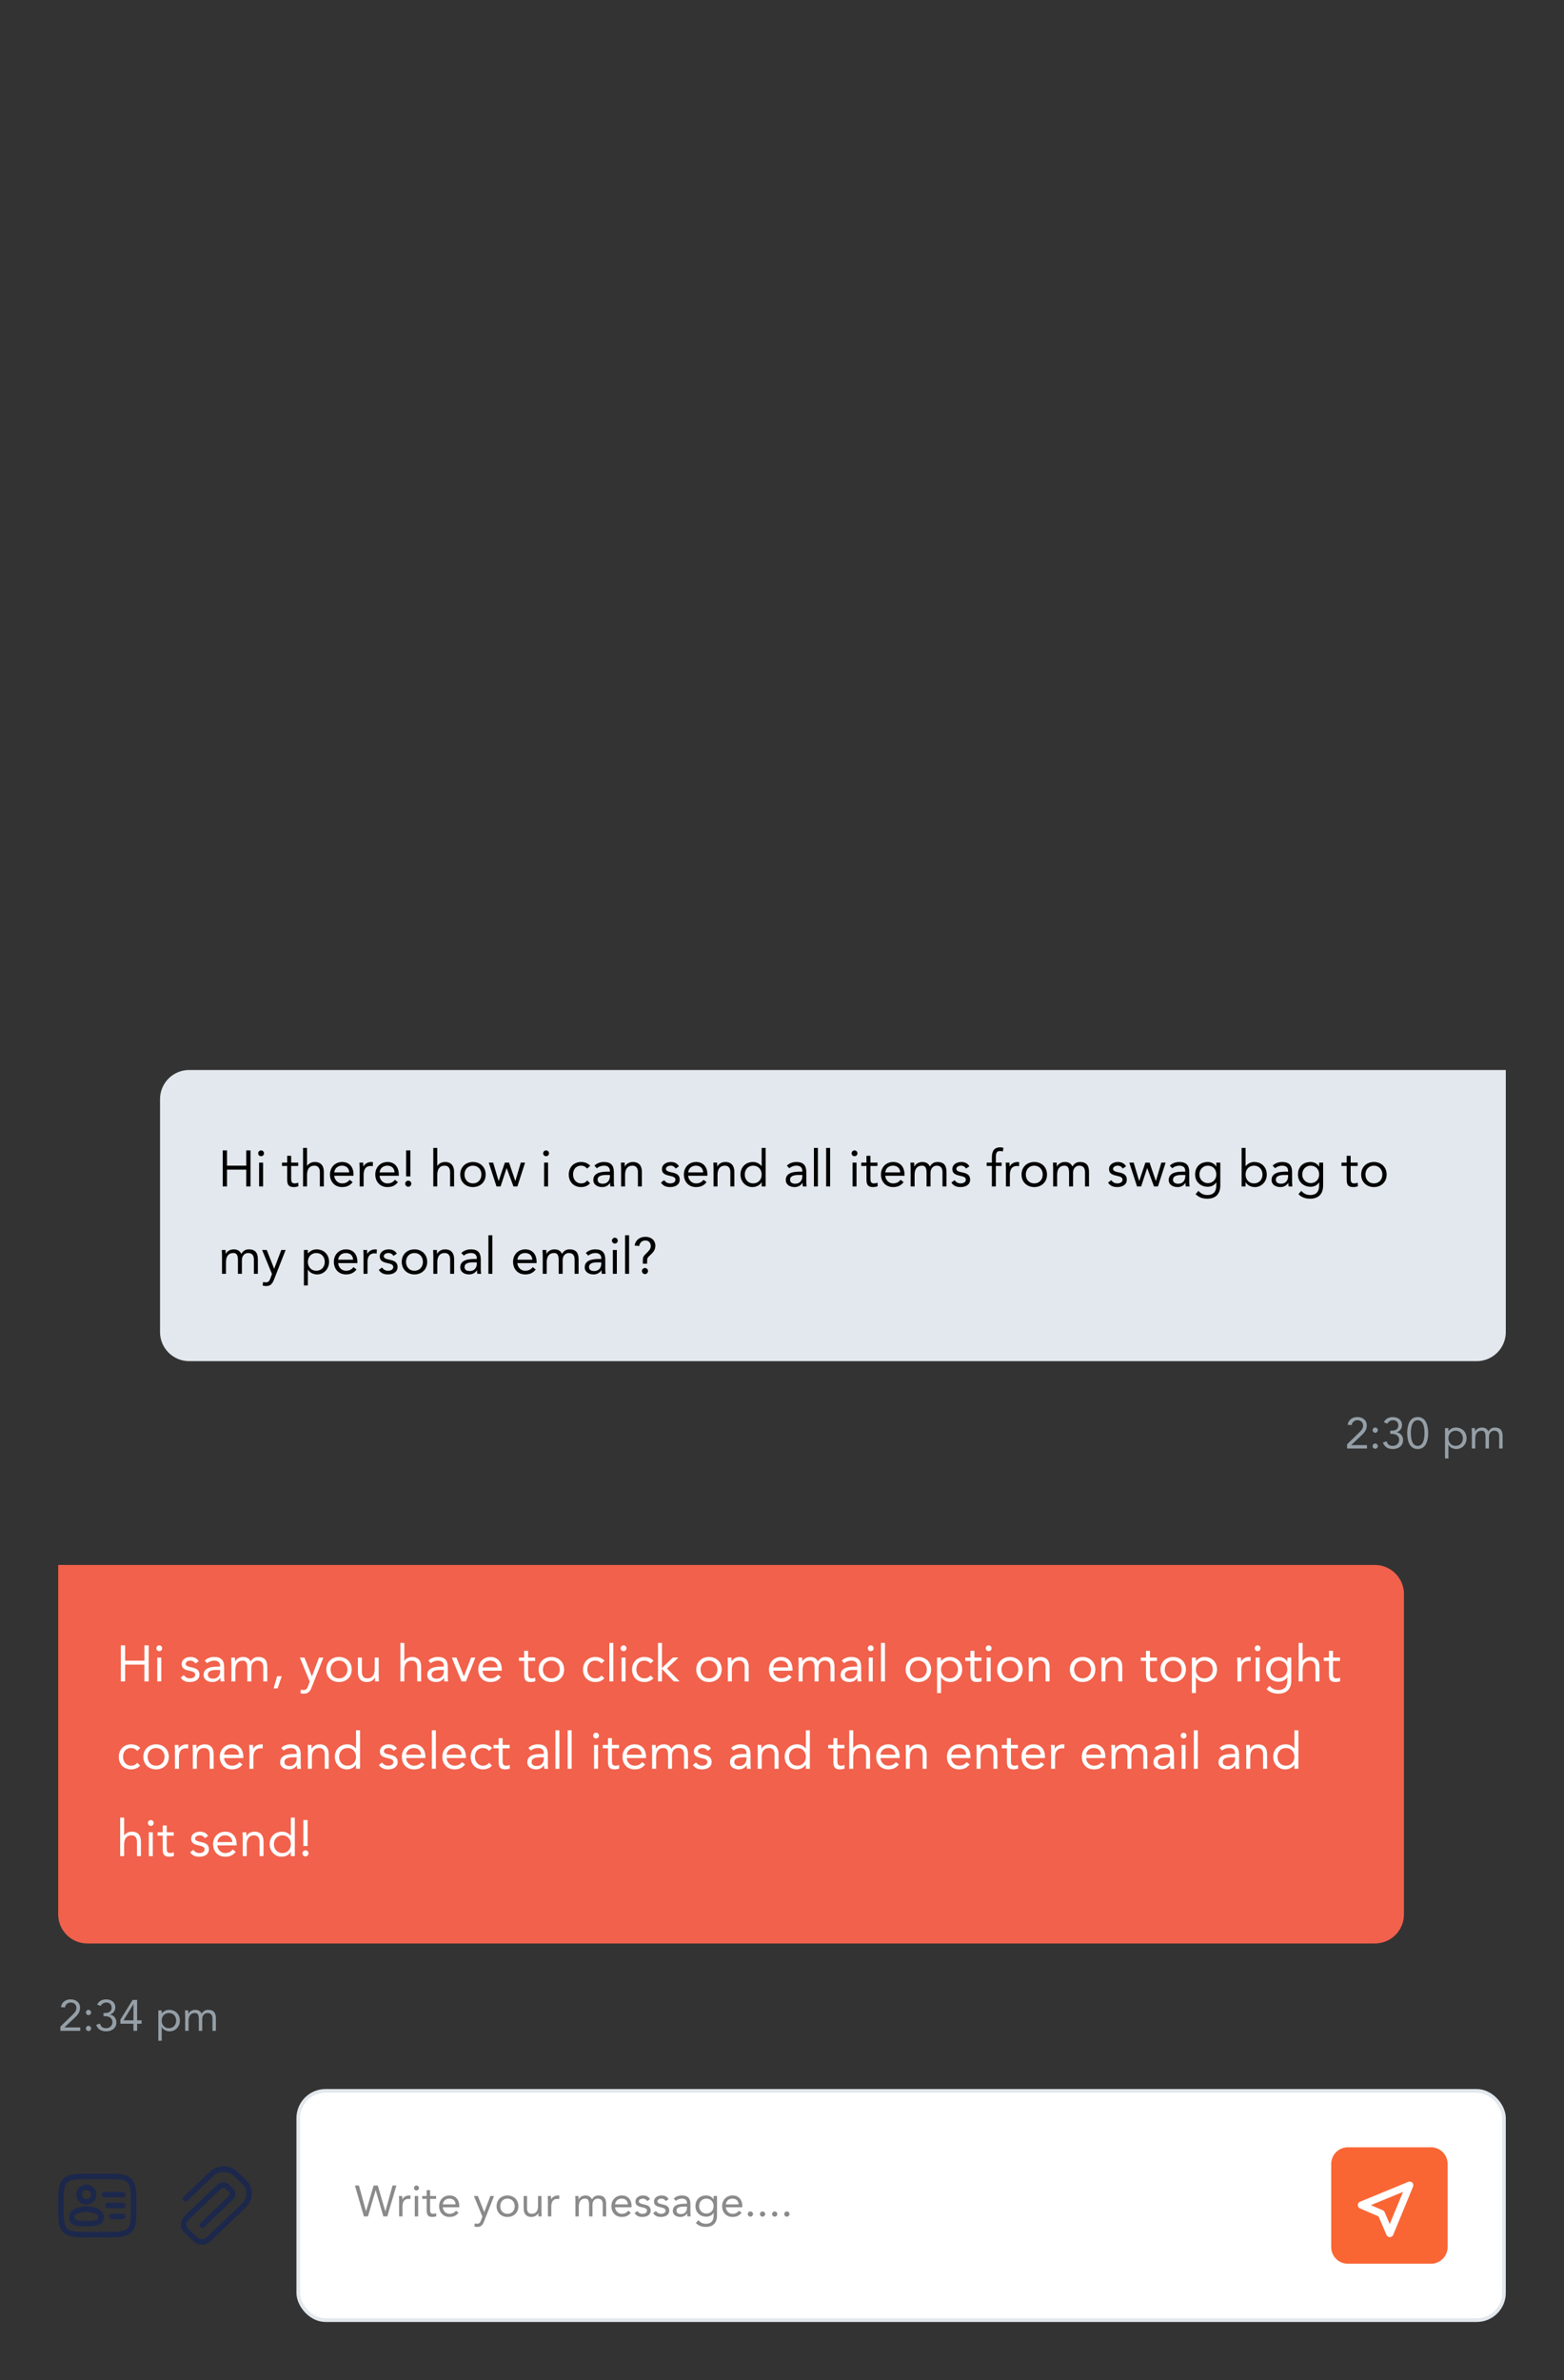
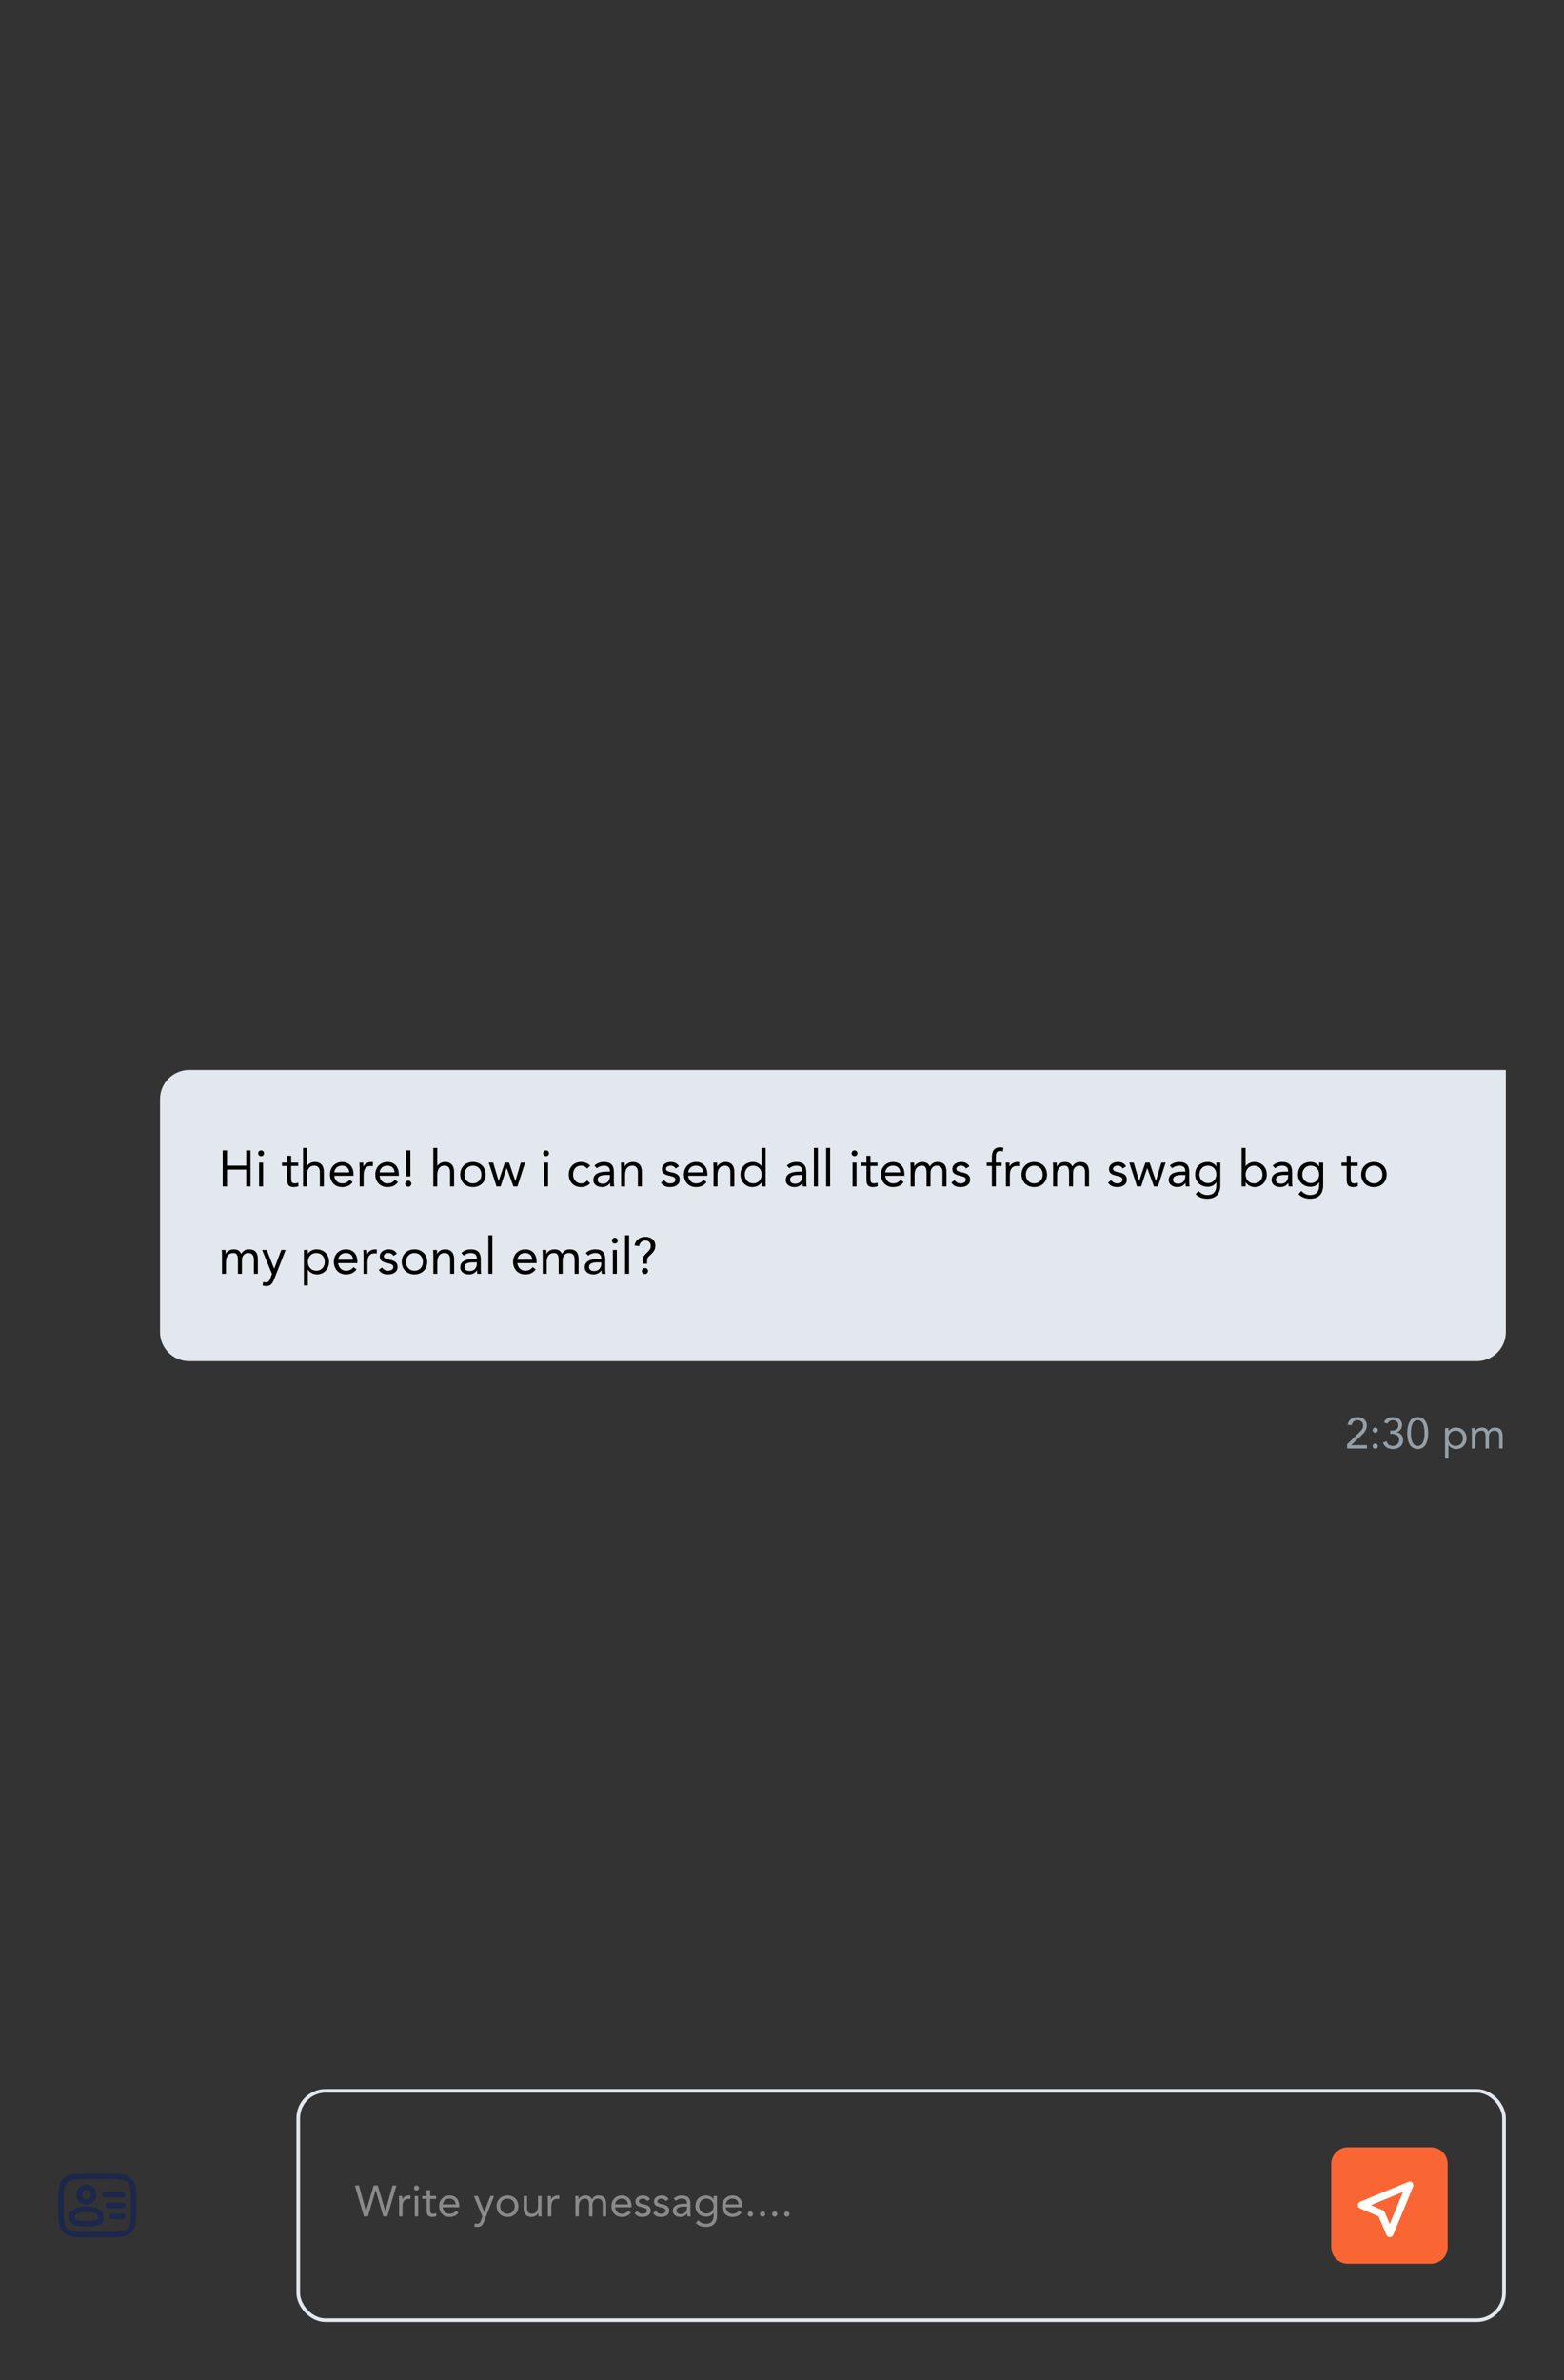
<svg xmlns="http://www.w3.org/2000/svg" width="430" height="654" viewBox="0 0 430 654" fill="none">
  <rect x="0" y="0" width="430" height="654" fill="#333333" stroke="none" />
  <path d="M44 302C44 297.582 47.582 294 52 294H414V366C414 370.418 410.418 374 406 374H52C47.582 374 44 370.418 44 366V302Z" fill="#E2E8ED" />
  <path d="M61.232 326V316.088H62.408V320.288H67.7V316.088H68.876V326H67.7V321.38H62.408V326H61.232ZM71.237 326V319.448H72.329V326H71.237ZM70.986 316.886C70.986 316.452 71.335 316.088 71.784 316.088C72.231 316.088 72.582 316.452 72.582 316.886C72.582 317.348 72.246 317.684 71.784 317.684C71.322 317.684 70.986 317.348 70.986 316.886ZM81.983 319.448V320.372H80.051V323.648C80.051 324.488 80.065 325.16 81.031 325.16C81.353 325.16 81.703 325.09 81.997 324.936L82.039 325.93C81.661 326.098 81.171 326.168 80.765 326.168C79.211 326.168 78.959 325.328 78.959 323.97V320.372H77.531V319.448H78.959V317.586H80.051V319.448H81.983ZM83.321 326V315.416H84.413V320.358H84.441C84.735 319.84 85.519 319.28 86.541 319.28C88.263 319.28 89.033 320.372 89.033 321.954V326H87.941V322.066C87.941 320.974 87.465 320.288 86.443 320.288C85.029 320.288 84.413 321.31 84.413 322.808V326H83.321ZM96.126 324.166L96.953 324.81C96.183 325.804 95.258 326.168 94.04 326.168C91.983 326.168 90.722 324.628 90.722 322.724C90.722 320.694 92.15 319.28 94.082 319.28C95.93 319.28 97.191 320.54 97.191 322.71V323.06H91.898C91.983 324.194 92.85 325.16 94.04 325.16C94.978 325.16 95.609 324.824 96.126 324.166ZM91.898 322.136H96.014C95.972 321.03 95.245 320.288 94.04 320.288C92.837 320.288 92.038 321.03 91.898 322.136ZM98.88 326V321.002C98.88 320.4 98.824 319.882 98.824 319.448H99.86C99.86 319.798 99.888 320.162 99.888 320.526H99.916C100.21 319.882 101.022 319.28 102.1 319.28C102.24 319.28 102.394 319.294 102.548 319.35L102.478 320.456C102.296 320.4 102.086 320.372 101.89 320.372C100.56 320.372 99.972 321.31 99.972 322.808V326H98.88ZM108.582 324.166L109.408 324.81C108.638 325.804 107.714 326.168 106.496 326.168C104.438 326.168 103.178 324.628 103.178 322.724C103.178 320.694 104.606 319.28 106.538 319.28C108.386 319.28 109.646 320.54 109.646 322.71V323.06H104.354C104.438 324.194 105.306 325.16 106.496 325.16C107.434 325.16 108.064 324.824 108.582 324.166ZM104.354 322.136H108.47C108.428 321.03 107.7 320.288 106.496 320.288C105.292 320.288 104.494 321.03 104.354 322.136ZM112.833 316.088V323.228H111.657V316.088H112.833ZM112.245 324.404C112.707 324.404 113.085 324.782 113.085 325.244C113.085 325.706 112.679 326.084 112.245 326.084C111.811 326.084 111.405 325.706 111.405 325.244C111.405 324.782 111.783 324.404 112.245 324.404ZM119.128 326V315.416H120.22V320.358H120.248C120.542 319.84 121.326 319.28 122.348 319.28C124.07 319.28 124.84 320.372 124.84 321.954V326H123.748V322.066C123.748 320.974 123.272 320.288 122.25 320.288C120.836 320.288 120.22 321.31 120.22 322.808V326H119.128ZM126.529 322.724C126.529 320.68 128.013 319.28 130.029 319.28C132.045 319.28 133.529 320.68 133.529 322.724C133.529 324.768 132.045 326.168 130.029 326.168C128.013 326.168 126.529 324.768 126.529 322.724ZM127.705 322.724C127.705 324.096 128.615 325.16 130.029 325.16C131.443 325.16 132.353 324.096 132.353 322.724C132.353 321.352 131.443 320.288 130.029 320.288C128.615 320.288 127.705 321.352 127.705 322.724ZM144.362 319.448L142.248 326H141.17L139.308 320.96H139.28L137.628 326H136.508L134.38 319.448H135.584L137.082 324.488H137.11L138.804 319.448H139.952L141.674 324.488H141.702L143.186 319.448H144.362ZM149.591 326V319.448H150.683V326H149.591ZM149.339 316.886C149.339 316.452 149.689 316.088 150.137 316.088C150.585 316.088 150.935 316.452 150.935 316.886C150.935 317.348 150.599 317.684 150.137 317.684C149.675 317.684 149.339 317.348 149.339 316.886ZM162.283 320.316L161.415 321.086C160.953 320.526 160.421 320.288 159.763 320.288C158.293 320.288 157.551 321.38 157.551 322.724C157.551 324.068 158.433 325.16 159.763 325.16C160.477 325.16 161.023 324.908 161.429 324.348L162.241 325.118C161.611 325.846 160.715 326.168 159.763 326.168C157.733 326.168 156.375 324.74 156.375 322.724C156.375 320.736 157.747 319.28 159.763 319.28C160.729 319.28 161.625 319.602 162.283 320.316ZM164.109 321.002L163.423 320.288C164.095 319.602 165.075 319.28 166.027 319.28C167.959 319.28 168.771 320.204 168.771 322.052V324.866C168.771 325.244 168.813 325.664 168.869 326H167.819C167.749 325.706 167.749 325.3 167.749 325.02H167.721C167.287 325.692 166.559 326.168 165.565 326.168C164.235 326.168 163.129 325.496 163.129 324.222C163.129 322.052 165.649 321.926 167.259 321.926H167.679V321.73C167.679 320.778 167.077 320.288 166.055 320.288C165.355 320.288 164.627 320.526 164.109 321.002ZM167.679 322.85H166.587C165.201 322.85 164.305 323.228 164.305 324.11C164.305 324.936 164.921 325.244 165.747 325.244C167.007 325.244 167.651 324.334 167.679 323.27V322.85ZM170.766 326V321.002C170.766 320.4 170.71 319.882 170.71 319.448H171.746C171.746 319.798 171.774 320.162 171.774 320.526H171.802C172.096 319.882 172.908 319.28 173.986 319.28C175.708 319.28 176.478 320.372 176.478 321.954V326H175.386V322.066C175.386 320.974 174.91 320.288 173.888 320.288C172.474 320.288 171.858 321.31 171.858 322.808V326H170.766ZM181.714 324.95L182.582 324.278C183.016 324.81 183.492 325.16 184.262 325.16C184.948 325.16 185.704 324.866 185.704 324.152C185.704 323.452 185.004 323.27 184.304 323.116C183.058 322.836 181.994 322.57 181.994 321.212C181.994 319.938 183.226 319.28 184.444 319.28C185.368 319.28 186.222 319.63 186.67 320.47L185.76 321.072C185.48 320.61 185.018 320.288 184.374 320.288C183.772 320.288 183.086 320.582 183.086 321.198C183.086 321.744 183.87 321.982 184.738 322.15C185.9 322.374 186.88 322.794 186.88 324.11C186.88 325.594 185.564 326.168 184.262 326.168C183.156 326.168 182.358 325.874 181.714 324.95ZM193.429 324.166L194.255 324.81C193.485 325.804 192.561 326.168 191.343 326.168C189.285 326.168 188.025 324.628 188.025 322.724C188.025 320.694 189.453 319.28 191.385 319.28C193.233 319.28 194.493 320.54 194.493 322.71V323.06H189.201C189.285 324.194 190.153 325.16 191.343 325.16C192.281 325.16 192.911 324.824 193.429 324.166ZM189.201 322.136H193.317C193.275 321.03 192.547 320.288 191.343 320.288C190.139 320.288 189.341 321.03 189.201 322.136ZM196.182 326V321.002C196.182 320.4 196.126 319.882 196.126 319.448H197.162C197.162 319.798 197.19 320.162 197.19 320.526H197.218C197.512 319.882 198.324 319.28 199.402 319.28C201.124 319.28 201.894 320.372 201.894 321.954V326H200.802V322.066C200.802 320.974 200.326 320.288 199.304 320.288C197.89 320.288 197.274 321.31 197.274 322.808V326H196.182ZM209.408 326V324.838H209.38C208.974 325.58 208.036 326.168 206.86 326.168C205.026 326.168 203.584 324.684 203.584 322.724C203.584 320.736 204.97 319.28 207.028 319.28C207.98 319.28 208.778 319.7 209.38 320.4H209.408V315.416H210.5V326H209.408ZM209.408 322.724C209.408 321.352 208.498 320.288 207.084 320.288C205.67 320.288 204.76 321.352 204.76 322.724C204.76 324.096 205.67 325.16 207.084 325.16C208.498 325.16 209.408 324.096 209.408 322.724ZM217.019 321.002L216.333 320.288C217.005 319.602 217.985 319.28 218.937 319.28C220.869 319.28 221.681 320.204 221.681 322.052V324.866C221.681 325.244 221.723 325.664 221.779 326H220.729C220.659 325.706 220.659 325.3 220.659 325.02H220.631C220.197 325.692 219.469 326.168 218.475 326.168C217.145 326.168 216.039 325.496 216.039 324.222C216.039 322.052 218.559 321.926 220.169 321.926H220.589V321.73C220.589 320.778 219.987 320.288 218.965 320.288C218.265 320.288 217.537 320.526 217.019 321.002ZM220.589 322.85H219.497C218.111 322.85 217.215 323.228 217.215 324.11C217.215 324.936 217.831 325.244 218.657 325.244C219.917 325.244 220.561 324.334 220.589 323.27V322.85ZM223.775 326V315.416H224.867V326H223.775ZM227.138 326V315.416H228.23V326H227.138ZM234.398 326V319.448H235.49V326H234.398ZM234.146 316.886C234.146 316.452 234.496 316.088 234.944 316.088C235.392 316.088 235.742 316.452 235.742 316.886C235.742 317.348 235.406 317.684 234.944 317.684C234.482 317.684 234.146 317.348 234.146 316.886ZM241.247 319.448V320.372H239.315V323.648C239.315 324.488 239.329 325.16 240.295 325.16C240.617 325.16 240.967 325.09 241.261 324.936L241.303 325.93C240.925 326.098 240.435 326.168 240.029 326.168C238.475 326.168 238.223 325.328 238.223 323.97V320.372H236.795V319.448H238.223V317.586H239.315V319.448H241.247ZM247.611 324.166L248.437 324.81C247.667 325.804 246.743 326.168 245.525 326.168C243.467 326.168 242.207 324.628 242.207 322.724C242.207 320.694 243.635 319.28 245.567 319.28C247.415 319.28 248.675 320.54 248.675 322.71V323.06H243.383C243.467 324.194 244.335 325.16 245.525 325.16C246.463 325.16 247.093 324.824 247.611 324.166ZM243.383 322.136H247.499C247.457 321.03 246.729 320.288 245.525 320.288C244.321 320.288 243.523 321.03 243.383 322.136ZM250.364 326V321.002C250.364 320.4 250.308 319.882 250.308 319.448H251.344C251.344 319.798 251.372 320.162 251.372 320.526H251.4C251.694 319.882 252.506 319.28 253.584 319.28C254.998 319.28 255.446 320.078 255.656 320.526C256.132 319.756 256.734 319.28 257.728 319.28C259.604 319.28 260.22 320.33 260.22 322.024V326H259.128V322.08C259.128 321.17 258.806 320.288 257.532 320.288C256.608 320.288 255.838 321.044 255.838 322.22V326H254.746V322.29C254.746 320.848 254.382 320.288 253.486 320.288C252.072 320.288 251.456 321.31 251.456 322.808V326H250.364ZM261.558 324.95L262.426 324.278C262.86 324.81 263.336 325.16 264.106 325.16C264.792 325.16 265.548 324.866 265.548 324.152C265.548 323.452 264.848 323.27 264.148 323.116C262.902 322.836 261.838 322.57 261.838 321.212C261.838 319.938 263.07 319.28 264.288 319.28C265.212 319.28 266.066 319.63 266.514 320.47L265.604 321.072C265.324 320.61 264.862 320.288 264.218 320.288C263.616 320.288 262.93 320.582 262.93 321.198C262.93 321.744 263.714 321.982 264.582 322.15C265.744 322.374 266.724 322.794 266.724 324.11C266.724 325.594 265.408 326.168 264.106 326.168C263 326.168 262.202 325.874 261.558 324.95ZM272.703 326V320.372H271.275V319.448H272.703V317.978C272.703 316.382 273.263 315.248 275.027 315.248C275.307 315.248 275.657 315.304 275.867 315.416L275.713 316.396C275.475 316.312 275.223 316.256 274.971 316.256C273.837 316.256 273.795 317.082 273.795 318.216V319.448H275.391V320.372H273.795V326H272.703ZM276.559 326V321.002C276.559 320.4 276.503 319.882 276.503 319.448H277.539C277.539 319.798 277.567 320.162 277.567 320.526H277.595C277.889 319.882 278.701 319.28 279.779 319.28C279.919 319.28 280.073 319.294 280.227 319.35L280.157 320.456C279.975 320.4 279.765 320.372 279.569 320.372C278.239 320.372 277.651 321.31 277.651 322.808V326H276.559ZM280.857 322.724C280.857 320.68 282.341 319.28 284.357 319.28C286.373 319.28 287.857 320.68 287.857 322.724C287.857 324.768 286.373 326.168 284.357 326.168C282.341 326.168 280.857 324.768 280.857 322.724ZM282.033 322.724C282.033 324.096 282.943 325.16 284.357 325.16C285.771 325.16 286.681 324.096 286.681 322.724C286.681 321.352 285.771 320.288 284.357 320.288C282.943 320.288 282.033 321.352 282.033 322.724ZM289.548 326V321.002C289.548 320.4 289.492 319.882 289.492 319.448H290.528C290.528 319.798 290.556 320.162 290.556 320.526H290.584C290.878 319.882 291.69 319.28 292.768 319.28C294.182 319.28 294.63 320.078 294.84 320.526C295.316 319.756 295.918 319.28 296.912 319.28C298.788 319.28 299.404 320.33 299.404 322.024V326H298.312V322.08C298.312 321.17 297.99 320.288 296.716 320.288C295.792 320.288 295.022 321.044 295.022 322.22V326H293.93V322.29C293.93 320.848 293.566 320.288 292.67 320.288C291.256 320.288 290.64 321.31 290.64 322.808V326H289.548ZM304.638 324.95L305.506 324.278C305.94 324.81 306.416 325.16 307.186 325.16C307.872 325.16 308.628 324.866 308.628 324.152C308.628 323.452 307.928 323.27 307.228 323.116C305.982 322.836 304.918 322.57 304.918 321.212C304.918 319.938 306.15 319.28 307.368 319.28C308.292 319.28 309.146 319.63 309.594 320.47L308.684 321.072C308.404 320.61 307.942 320.288 307.298 320.288C306.696 320.288 306.01 320.582 306.01 321.198C306.01 321.744 306.794 321.982 307.662 322.15C308.824 322.374 309.804 322.794 309.804 324.11C309.804 325.594 308.488 326.168 307.186 326.168C306.08 326.168 305.282 325.874 304.638 324.95ZM320.469 319.448L318.355 326H317.277L315.415 320.96H315.387L313.735 326H312.615L310.487 319.448H311.691L313.189 324.488H313.217L314.911 319.448H316.059L317.781 324.488H317.809L319.293 319.448H320.469ZM322.306 321.002L321.62 320.288C322.292 319.602 323.272 319.28 324.224 319.28C326.156 319.28 326.968 320.204 326.968 322.052V324.866C326.968 325.244 327.01 325.664 327.066 326H326.016C325.946 325.706 325.946 325.3 325.946 325.02H325.918C325.484 325.692 324.756 326.168 323.762 326.168C322.432 326.168 321.326 325.496 321.326 324.222C321.326 322.052 323.846 321.926 325.456 321.926H325.876V321.73C325.876 320.778 325.274 320.288 324.252 320.288C323.552 320.288 322.824 320.526 322.306 321.002ZM325.876 322.85H324.784C323.398 322.85 322.502 323.228 322.502 324.11C322.502 324.936 323.118 325.244 323.944 325.244C325.204 325.244 325.848 324.334 325.876 323.27V322.85ZM335.502 319.448V325.706C335.502 328.072 334.228 329.36 331.932 329.36C330.658 329.36 329.636 329.024 328.712 328.114L329.496 327.218C330.182 327.96 330.924 328.352 331.932 328.352C333.892 328.352 334.41 327.092 334.41 325.706V324.866H334.382C333.864 325.706 332.94 326.084 332.072 326.084C330.014 326.084 328.586 324.656 328.586 322.724C328.586 320.582 329.986 319.28 332.072 319.28C332.954 319.28 333.948 319.7 334.382 320.568H334.41V319.448H335.502ZM329.762 322.724C329.762 324.054 330.798 325.076 332.072 325.076C333.57 325.076 334.41 323.956 334.41 322.696C334.41 321.282 333.458 320.288 332.072 320.288C330.7 320.288 329.762 321.352 329.762 322.724ZM341.363 326V315.416H342.455V320.4H342.483C343.085 319.7 343.883 319.28 344.835 319.28C346.893 319.28 348.279 320.736 348.279 322.724C348.279 324.684 346.837 326.168 345.003 326.168C343.827 326.168 342.889 325.58 342.483 324.838H342.455V326H341.363ZM342.455 322.724C342.455 324.096 343.365 325.16 344.779 325.16C346.193 325.16 347.103 324.096 347.103 322.724C347.103 321.352 346.193 320.288 344.779 320.288C343.365 320.288 342.455 321.352 342.455 322.724ZM350.579 321.002L349.893 320.288C350.565 319.602 351.545 319.28 352.497 319.28C354.429 319.28 355.241 320.204 355.241 322.052V324.866C355.241 325.244 355.283 325.664 355.339 326H354.289C354.219 325.706 354.219 325.3 354.219 325.02H354.191C353.757 325.692 353.029 326.168 352.035 326.168C350.705 326.168 349.599 325.496 349.599 324.222C349.599 322.052 352.119 321.926 353.729 321.926H354.149V321.73C354.149 320.778 353.547 320.288 352.525 320.288C351.825 320.288 351.097 320.526 350.579 321.002ZM354.149 322.85H353.057C351.671 322.85 350.775 323.228 350.775 324.11C350.775 324.936 351.391 325.244 352.217 325.244C353.477 325.244 354.121 324.334 354.149 323.27V322.85ZM363.775 319.448V325.706C363.775 328.072 362.501 329.36 360.205 329.36C358.931 329.36 357.909 329.024 356.985 328.114L357.769 327.218C358.455 327.96 359.197 328.352 360.205 328.352C362.165 328.352 362.683 327.092 362.683 325.706V324.866H362.655C362.137 325.706 361.213 326.084 360.345 326.084C358.287 326.084 356.859 324.656 356.859 322.724C356.859 320.582 358.259 319.28 360.345 319.28C361.227 319.28 362.221 319.7 362.655 320.568H362.683V319.448H363.775ZM358.035 322.724C358.035 324.054 359.071 325.076 360.345 325.076C361.843 325.076 362.683 323.956 362.683 322.696C362.683 321.282 361.731 320.288 360.345 320.288C358.973 320.288 358.035 321.352 358.035 322.724ZM373.276 319.448V320.372H371.344V323.648C371.344 324.488 371.358 325.16 372.324 325.16C372.646 325.16 372.996 325.09 373.29 324.936L373.332 325.93C372.954 326.098 372.464 326.168 372.058 326.168C370.504 326.168 370.252 325.328 370.252 323.97V320.372H368.824V319.448H370.252V317.586H371.344V319.448H373.276ZM374.236 322.724C374.236 320.68 375.72 319.28 377.736 319.28C379.752 319.28 381.236 320.68 381.236 322.724C381.236 324.768 379.752 326.168 377.736 326.168C375.72 326.168 374.236 324.768 374.236 322.724ZM375.412 322.724C375.412 324.096 376.322 325.16 377.736 325.16C379.15 325.16 380.06 324.096 380.06 322.724C380.06 321.352 379.15 320.288 377.736 320.288C376.322 320.288 375.412 321.352 375.412 322.724ZM61.036 350V345.002C61.036 344.4 60.98 343.882 60.98 343.448H62.016C62.016 343.798 62.044 344.162 62.044 344.526H62.072C62.366 343.882 63.178 343.28 64.256 343.28C65.67 343.28 66.118 344.078 66.328 344.526C66.804 343.756 67.406 343.28 68.4 343.28C70.276 343.28 70.892 344.33 70.892 346.024V350H69.8V346.08C69.8 345.17 69.478 344.288 68.204 344.288C67.28 344.288 66.51 345.044 66.51 346.22V350H65.418V346.29C65.418 344.848 65.054 344.288 64.158 344.288C62.744 344.288 62.128 345.31 62.128 346.808V350H61.036ZM78.53 343.448L75.366 351.498C74.932 352.604 74.498 353.36 73.182 353.36C72.874 353.36 72.496 353.332 72.202 353.192L72.342 352.24C72.566 352.324 72.804 352.352 73.112 352.352C73.826 352.352 74.092 351.918 74.33 351.274L74.778 350.042L72.062 343.448H73.336L75.366 348.586H75.394L77.34 343.448H78.53ZM83.552 353.192V343.448H84.644V344.4H84.672C85.274 343.7 86.072 343.28 87.024 343.28C89.082 343.28 90.468 344.736 90.468 346.724C90.468 348.684 89.026 350.168 87.192 350.168C86.016 350.168 85.078 349.58 84.672 348.838H84.644V353.192H83.552ZM84.644 346.724C84.644 348.096 85.554 349.16 86.968 349.16C88.382 349.16 89.292 348.096 89.292 346.724C89.292 345.352 88.382 344.288 86.968 344.288C85.554 344.288 84.644 345.352 84.644 346.724ZM97.193 348.166L98.019 348.81C97.249 349.804 96.325 350.168 95.107 350.168C93.049 350.168 91.789 348.628 91.789 346.724C91.789 344.694 93.217 343.28 95.149 343.28C96.997 343.28 98.257 344.54 98.257 346.71V347.06H92.965C93.049 348.194 93.917 349.16 95.107 349.16C96.045 349.16 96.675 348.824 97.193 348.166ZM92.965 346.136H97.081C97.039 345.03 96.311 344.288 95.107 344.288C93.903 344.288 93.105 345.03 92.965 346.136ZM99.946 350V345.002C99.946 344.4 99.89 343.882 99.89 343.448H100.926C100.926 343.798 100.954 344.162 100.954 344.526H100.982C101.276 343.882 102.088 343.28 103.166 343.28C103.306 343.28 103.46 343.294 103.614 343.35L103.544 344.456C103.362 344.4 103.152 344.372 102.956 344.372C101.626 344.372 101.038 345.31 101.038 346.808V350H99.946ZM104.14 348.95L105.008 348.278C105.442 348.81 105.918 349.16 106.688 349.16C107.374 349.16 108.13 348.866 108.13 348.152C108.13 347.452 107.43 347.27 106.73 347.116C105.484 346.836 104.42 346.57 104.42 345.212C104.42 343.938 105.652 343.28 106.87 343.28C107.794 343.28 108.648 343.63 109.096 344.47L108.186 345.072C107.906 344.61 107.444 344.288 106.8 344.288C106.198 344.288 105.512 344.582 105.512 345.198C105.512 345.744 106.296 345.982 107.164 346.15C108.326 346.374 109.306 346.794 109.306 348.11C109.306 349.594 107.99 350.168 106.688 350.168C105.582 350.168 104.784 349.874 104.14 348.95ZM110.451 346.724C110.451 344.68 111.935 343.28 113.951 343.28C115.967 343.28 117.451 344.68 117.451 346.724C117.451 348.768 115.967 350.168 113.951 350.168C111.935 350.168 110.451 348.768 110.451 346.724ZM111.627 346.724C111.627 348.096 112.537 349.16 113.951 349.16C115.365 349.16 116.275 348.096 116.275 346.724C116.275 345.352 115.365 344.288 113.951 344.288C112.537 344.288 111.627 345.352 111.627 346.724ZM119.141 350V345.002C119.141 344.4 119.085 343.882 119.085 343.448H120.121C120.121 343.798 120.149 344.162 120.149 344.526H120.177C120.471 343.882 121.283 343.28 122.361 343.28C124.083 343.28 124.853 344.372 124.853 345.954V350H123.761V346.066C123.761 344.974 123.285 344.288 122.263 344.288C120.849 344.288 120.233 345.31 120.233 346.808V350H119.141ZM127.523 345.002L126.837 344.288C127.509 343.602 128.489 343.28 129.441 343.28C131.373 343.28 132.185 344.204 132.185 346.052V348.866C132.185 349.244 132.227 349.664 132.283 350H131.233C131.163 349.706 131.163 349.3 131.163 349.02H131.135C130.701 349.692 129.973 350.168 128.979 350.168C127.649 350.168 126.543 349.496 126.543 348.222C126.543 346.052 129.063 345.926 130.673 345.926H131.093V345.73C131.093 344.778 130.491 344.288 129.469 344.288C128.769 344.288 128.041 344.526 127.523 345.002ZM131.093 346.85H130.001C128.615 346.85 127.719 347.228 127.719 348.11C127.719 348.936 128.335 349.244 129.161 349.244C130.421 349.244 131.065 348.334 131.093 347.27V346.85ZM134.279 350V339.416H135.371V350H134.279ZM146.466 348.166L147.292 348.81C146.522 349.804 145.598 350.168 144.38 350.168C142.322 350.168 141.062 348.628 141.062 346.724C141.062 344.694 142.49 343.28 144.422 343.28C146.27 343.28 147.53 344.54 147.53 346.71V347.06H142.238C142.322 348.194 143.19 349.16 144.38 349.16C145.318 349.16 145.948 348.824 146.466 348.166ZM142.238 346.136H146.354C146.312 345.03 145.584 344.288 144.38 344.288C143.176 344.288 142.378 345.03 142.238 346.136ZM149.22 350V345.002C149.22 344.4 149.164 343.882 149.164 343.448H150.2C150.2 343.798 150.228 344.162 150.228 344.526H150.256C150.55 343.882 151.362 343.28 152.44 343.28C153.854 343.28 154.302 344.078 154.512 344.526C154.988 343.756 155.59 343.28 156.584 343.28C158.46 343.28 159.076 344.33 159.076 346.024V350H157.984V346.08C157.984 345.17 157.662 344.288 156.388 344.288C155.464 344.288 154.694 345.044 154.694 346.22V350H153.602V346.29C153.602 344.848 153.238 344.288 152.342 344.288C150.928 344.288 150.312 345.31 150.312 346.808V350H149.22ZM161.743 345.002L161.057 344.288C161.729 343.602 162.709 343.28 163.661 343.28C165.593 343.28 166.405 344.204 166.405 346.052V348.866C166.405 349.244 166.447 349.664 166.503 350H165.453C165.383 349.706 165.383 349.3 165.383 349.02H165.355C164.921 349.692 164.193 350.168 163.199 350.168C161.869 350.168 160.763 349.496 160.763 348.222C160.763 346.052 163.283 345.926 164.893 345.926H165.313V345.73C165.313 344.778 164.711 344.288 163.689 344.288C162.989 344.288 162.261 344.526 161.743 345.002ZM165.313 346.85H164.221C162.835 346.85 161.939 347.228 161.939 348.11C161.939 348.936 162.555 349.244 163.381 349.244C164.641 349.244 165.285 348.334 165.313 347.27V346.85ZM168.499 350V343.448H169.591V350H168.499ZM168.247 340.886C168.247 340.452 168.597 340.088 169.045 340.088C169.493 340.088 169.843 340.452 169.843 340.886C169.843 341.348 169.507 341.684 169.045 341.684C168.583 341.684 168.247 341.348 168.247 340.886ZM171.863 350V339.416H172.955V350H171.863ZM176.738 347.228V346.346C176.738 345.31 176.976 345.1 177.704 344.372C178.278 343.784 178.922 343.252 178.922 342.37C178.922 341.474 178.362 340.844 177.438 340.844C176.5 340.844 175.87 341.46 175.73 342.37L174.47 342.23C174.722 340.704 175.926 339.836 177.452 339.836C178.978 339.836 180.182 340.718 180.182 342.328C180.182 343.56 179.426 344.246 178.586 345.03C177.998 345.59 177.914 345.786 177.914 346.584V347.228H176.738ZM177.326 348.404C177.788 348.404 178.166 348.782 178.166 349.244C178.166 349.706 177.76 350.084 177.326 350.084C176.892 350.084 176.486 349.706 176.486 349.244C176.486 348.782 176.864 348.404 177.326 348.404Z" fill="black" />
  <path d="M370.362 398V396.848L373.566 393.728C374.37 392.948 374.766 392.492 374.766 391.664C374.766 390.776 374.07 390.224 373.218 390.224C372.366 390.224 371.766 390.764 371.61 391.58L370.518 391.484C370.746 390.092 371.814 389.36 373.182 389.36C374.586 389.36 375.774 390.152 375.774 391.664C375.774 393.02 374.97 393.776 374.118 394.58L371.502 397.04V397.064H375.834V398H370.362ZM378.098 392.24C378.494 392.24 378.818 392.564 378.818 392.96C378.818 393.356 378.47 393.68 378.098 393.68C377.726 393.68 377.378 393.356 377.378 392.96C377.378 392.564 377.702 392.24 378.098 392.24ZM378.098 396.632C378.494 396.632 378.818 396.956 378.818 397.352C378.818 397.748 378.47 398.072 378.098 398.072C377.726 398.072 377.378 397.748 377.378 397.352C377.378 396.956 377.702 396.632 378.098 396.632ZM382.218 393.968V393.104H382.53C383.37 393.104 384.462 392.912 384.462 391.628C384.462 390.764 383.862 390.224 383.01 390.224C382.302 390.224 381.75 390.548 381.45 391.172L380.478 390.8C380.886 389.84 381.858 389.36 382.938 389.36C384.294 389.36 385.47 390.116 385.47 391.58C385.47 392.468 384.87 393.26 384.018 393.524V393.548C385.098 393.728 385.758 394.616 385.758 395.684C385.758 397.304 384.462 398.144 382.95 398.144C381.666 398.144 380.646 397.616 380.214 396.356L381.234 396.02C381.522 396.932 382.014 397.28 382.95 397.28C383.91 397.28 384.678 396.596 384.678 395.612C384.678 394.364 383.574 393.968 382.53 393.968H382.218ZM386.894 393.752C386.894 391.82 387.434 389.36 389.774 389.36C392.114 389.36 392.654 391.82 392.654 393.752C392.654 395.684 392.114 398.144 389.774 398.144C387.434 398.144 386.894 395.684 386.894 393.752ZM387.902 393.752C387.902 395 388.094 397.28 389.774 397.28C391.454 397.28 391.646 395 391.646 393.752C391.646 392.504 391.454 390.224 389.774 390.224C388.094 390.224 387.902 392.504 387.902 393.752ZM397.285 400.736V392.384H398.221V393.2H398.245C398.761 392.6 399.445 392.24 400.261 392.24C402.025 392.24 403.213 393.488 403.213 395.192C403.213 396.872 401.977 398.144 400.405 398.144C399.397 398.144 398.593 397.64 398.245 397.004H398.221V400.736H397.285ZM398.221 395.192C398.221 396.368 399.001 397.28 400.213 397.28C401.425 397.28 402.205 396.368 402.205 395.192C402.205 394.016 401.425 393.104 400.213 393.104C399.001 393.104 398.221 394.016 398.221 395.192ZM404.669 398V393.716C404.669 393.2 404.621 392.756 404.621 392.384H405.509C405.509 392.684 405.533 392.996 405.533 393.308H405.557C405.809 392.756 406.505 392.24 407.429 392.24C408.641 392.24 409.025 392.924 409.205 393.308C409.613 392.648 410.129 392.24 410.981 392.24C412.589 392.24 413.117 393.14 413.117 394.592V398H412.181V394.64C412.181 393.86 411.905 393.104 410.813 393.104C410.021 393.104 409.361 393.752 409.361 394.76V398H408.425V394.82C408.425 393.584 408.113 393.104 407.345 393.104C406.133 393.104 405.605 393.98 405.605 395.264V398H404.669Z" fill="#959FA7" />
-   <path d="M16 430H378C382.418 430 386 433.582 386 438V526C386 530.418 382.418 534 378 534H24C19.582 534 16 530.418 16 526V430Z" fill="#F1614B" />
-   <path d="M33.232 462V452.088H34.408V456.288H39.7V452.088H40.876V462H39.7V457.38H34.408V462H33.232ZM43.237 462V455.448H44.33V462H43.237ZM42.986 452.886C42.986 452.452 43.336 452.088 43.783 452.088C44.231 452.088 44.581 452.452 44.581 452.886C44.581 453.348 44.245 453.684 43.783 453.684C43.322 453.684 42.986 453.348 42.986 452.886ZM49.671 460.95L50.539 460.278C50.973 460.81 51.449 461.16 52.219 461.16C52.905 461.16 53.661 460.866 53.661 460.152C53.661 459.452 52.961 459.27 52.261 459.116C51.015 458.836 49.951 458.57 49.951 457.212C49.951 455.938 51.183 455.28 52.401 455.28C53.325 455.28 54.179 455.63 54.627 456.47L53.717 457.072C53.437 456.61 52.975 456.288 52.331 456.288C51.729 456.288 51.043 456.582 51.043 457.198C51.043 457.744 51.827 457.982 52.695 458.15C53.857 458.374 54.837 458.794 54.837 460.11C54.837 461.594 53.521 462.168 52.219 462.168C51.113 462.168 50.315 461.874 49.671 460.95ZM56.962 457.002L56.276 456.288C56.948 455.602 57.928 455.28 58.88 455.28C60.812 455.28 61.624 456.204 61.624 458.052V460.866C61.624 461.244 61.666 461.664 61.722 462H60.672C60.602 461.706 60.602 461.3 60.602 461.02H60.574C60.14 461.692 59.412 462.168 58.418 462.168C57.088 462.168 55.982 461.496 55.982 460.222C55.982 458.052 58.502 457.926 60.112 457.926H60.532V457.73C60.532 456.778 59.93 456.288 58.908 456.288C58.208 456.288 57.48 456.526 56.962 457.002ZM60.532 458.85H59.44C58.054 458.85 57.158 459.228 57.158 460.11C57.158 460.936 57.774 461.244 58.6 461.244C59.86 461.244 60.504 460.334 60.532 459.27V458.85ZM63.62 462V457.002C63.62 456.4 63.564 455.882 63.564 455.448H64.6C64.6 455.798 64.628 456.162 64.628 456.526H64.656C64.95 455.882 65.762 455.28 66.84 455.28C68.254 455.28 68.702 456.078 68.912 456.526C69.388 455.756 69.99 455.28 70.984 455.28C72.86 455.28 73.476 456.33 73.476 458.024V462H72.384V458.08C72.384 457.17 72.062 456.288 70.788 456.288C69.864 456.288 69.094 457.044 69.094 458.22V462H68.002V458.29C68.002 456.848 67.638 456.288 66.742 456.288C65.328 456.288 64.712 457.31 64.712 458.808V462H63.62ZM77.46 460.572L76.312 463.932H75.234L76.186 460.572H77.46ZM88.907 455.448L85.743 463.498C85.309 464.604 84.875 465.36 83.559 465.36C83.251 465.36 82.873 465.332 82.579 465.192L82.719 464.24C82.943 464.324 83.181 464.352 83.489 464.352C84.203 464.352 84.469 463.918 84.707 463.274L85.155 462.042L82.439 455.448H83.713L85.743 460.586H85.771L87.717 455.448H88.907ZM89.711 458.724C89.711 456.68 91.195 455.28 93.211 455.28C95.227 455.28 96.711 456.68 96.711 458.724C96.711 460.768 95.227 462.168 93.211 462.168C91.195 462.168 89.711 460.768 89.711 458.724ZM90.887 458.724C90.887 460.096 91.797 461.16 93.211 461.16C94.625 461.16 95.535 460.096 95.535 458.724C95.535 457.352 94.625 456.288 93.211 456.288C91.797 456.288 90.887 457.352 90.887 458.724ZM104.113 455.448V460.446C104.113 461.048 104.169 461.566 104.169 462H103.133C103.133 461.65 103.105 461.286 103.105 460.922H103.077C102.783 461.566 101.971 462.168 100.893 462.168C99.171 462.168 98.401 461.076 98.401 459.494V455.448H99.493V459.382C99.493 460.474 99.969 461.16 100.991 461.16C102.405 461.16 103.021 460.138 103.021 458.64V455.448H104.113ZM110.077 462V451.416H111.169V456.358H111.197C111.491 455.84 112.275 455.28 113.297 455.28C115.019 455.28 115.789 456.372 115.789 457.954V462H114.697V458.066C114.697 456.974 114.221 456.288 113.199 456.288C111.785 456.288 111.169 457.31 111.169 458.808V462H110.077ZM118.458 457.002L117.772 456.288C118.444 455.602 119.424 455.28 120.376 455.28C122.308 455.28 123.12 456.204 123.12 458.052V460.866C123.12 461.244 123.162 461.664 123.218 462H122.168C122.098 461.706 122.098 461.3 122.098 461.02H122.07C121.636 461.692 120.908 462.168 119.914 462.168C118.584 462.168 117.478 461.496 117.478 460.222C117.478 458.052 119.998 457.926 121.608 457.926H122.028V457.73C122.028 456.778 121.426 456.288 120.404 456.288C119.704 456.288 118.976 456.526 118.458 457.002ZM122.028 458.85H120.936C119.55 458.85 118.654 459.228 118.654 460.11C118.654 460.936 119.27 461.244 120.096 461.244C121.356 461.244 122 460.334 122.028 459.27V458.85ZM130.688 455.448L128.098 462H126.894L124.22 455.448H125.494L127.538 460.586H127.566L129.512 455.448H130.688ZM136.896 460.166L137.722 460.81C136.952 461.804 136.028 462.168 134.81 462.168C132.752 462.168 131.492 460.628 131.492 458.724C131.492 456.694 132.92 455.28 134.852 455.28C136.7 455.28 137.96 456.54 137.96 458.71V459.06H132.668C132.752 460.194 133.62 461.16 134.81 461.16C135.748 461.16 136.378 460.824 136.896 460.166ZM132.668 458.136H136.784C136.742 457.03 136.014 456.288 134.81 456.288C133.606 456.288 132.808 457.03 132.668 458.136ZM147.13 455.448V456.372H145.198V459.648C145.198 460.488 145.212 461.16 146.178 461.16C146.5 461.16 146.85 461.09 147.144 460.936L147.186 461.93C146.808 462.098 146.318 462.168 145.912 462.168C144.358 462.168 144.106 461.328 144.106 459.97V456.372H142.678V455.448H144.106V453.586H145.198V455.448H147.13ZM148.09 458.724C148.09 456.68 149.574 455.28 151.59 455.28C153.606 455.28 155.09 456.68 155.09 458.724C155.09 460.768 153.606 462.168 151.59 462.168C149.574 462.168 148.09 460.768 148.09 458.724ZM149.266 458.724C149.266 460.096 150.176 461.16 151.59 461.16C153.004 461.16 153.914 460.096 153.914 458.724C153.914 457.352 153.004 456.288 151.59 456.288C150.176 456.288 149.266 457.352 149.266 458.724ZM166.207 456.316L165.339 457.086C164.877 456.526 164.345 456.288 163.687 456.288C162.217 456.288 161.475 457.38 161.475 458.724C161.475 460.068 162.357 461.16 163.687 461.16C164.401 461.16 164.947 460.908 165.353 460.348L166.165 461.118C165.535 461.846 164.639 462.168 163.687 462.168C161.657 462.168 160.299 460.74 160.299 458.724C160.299 456.736 161.671 455.28 163.687 455.28C164.653 455.28 165.549 455.602 166.207 456.316ZM167.529 462V451.416H168.621V462H167.529ZM170.892 462V455.448H171.984V462H170.892ZM170.64 452.886C170.64 452.452 170.99 452.088 171.438 452.088C171.886 452.088 172.236 452.452 172.236 452.886C172.236 453.348 171.9 453.684 171.438 453.684C170.976 453.684 170.64 453.348 170.64 452.886ZM179.687 456.316L178.819 457.086C178.357 456.526 177.825 456.288 177.167 456.288C175.697 456.288 174.955 457.38 174.955 458.724C174.955 460.068 175.837 461.16 177.167 461.16C177.881 461.16 178.427 460.908 178.833 460.348L179.645 461.118C179.015 461.846 178.119 462.168 177.167 462.168C175.137 462.168 173.779 460.74 173.779 458.724C173.779 456.736 175.151 455.28 177.167 455.28C178.133 455.28 179.029 455.602 179.687 456.316ZM180.911 462V451.416H182.003V458.332L184.985 455.448H186.539L183.375 458.43L186.861 462H185.251L182.003 458.556V462H180.911ZM191.429 458.724C191.429 456.68 192.913 455.28 194.929 455.28C196.945 455.28 198.429 456.68 198.429 458.724C198.429 460.768 196.945 462.168 194.929 462.168C192.913 462.168 191.429 460.768 191.429 458.724ZM192.605 458.724C192.605 460.096 193.515 461.16 194.929 461.16C196.343 461.16 197.253 460.096 197.253 458.724C197.253 457.352 196.343 456.288 194.929 456.288C193.515 456.288 192.605 457.352 192.605 458.724ZM200.12 462V457.002C200.12 456.4 200.064 455.882 200.064 455.448H201.1C201.1 455.798 201.128 456.162 201.128 456.526H201.156C201.45 455.882 202.262 455.28 203.34 455.28C205.062 455.28 205.832 456.372 205.832 457.954V462H204.74V458.066C204.74 456.974 204.264 456.288 203.242 456.288C201.828 456.288 201.212 457.31 201.212 458.808V462H200.12ZM216.822 460.166L217.648 460.81C216.878 461.804 215.954 462.168 214.736 462.168C212.678 462.168 211.418 460.628 211.418 458.724C211.418 456.694 212.846 455.28 214.778 455.28C216.626 455.28 217.886 456.54 217.886 458.71V459.06H212.594C212.678 460.194 213.546 461.16 214.736 461.16C215.674 461.16 216.304 460.824 216.822 460.166ZM212.594 458.136H216.71C216.668 457.03 215.94 456.288 214.736 456.288C213.532 456.288 212.734 457.03 212.594 458.136ZM219.575 462V457.002C219.575 456.4 219.519 455.882 219.519 455.448H220.555C220.555 455.798 220.583 456.162 220.583 456.526H220.611C220.905 455.882 221.717 455.28 222.795 455.28C224.209 455.28 224.657 456.078 224.867 456.526C225.343 455.756 225.945 455.28 226.939 455.28C228.815 455.28 229.431 456.33 229.431 458.024V462H228.339V458.08C228.339 457.17 228.017 456.288 226.743 456.288C225.819 456.288 225.049 457.044 225.049 458.22V462H223.957V458.29C223.957 456.848 223.593 456.288 222.697 456.288C221.283 456.288 220.667 457.31 220.667 458.808V462H219.575ZM232.099 457.002L231.413 456.288C232.085 455.602 233.065 455.28 234.017 455.28C235.949 455.28 236.761 456.204 236.761 458.052V460.866C236.761 461.244 236.803 461.664 236.859 462H235.809C235.739 461.706 235.739 461.3 235.739 461.02H235.711C235.277 461.692 234.549 462.168 233.555 462.168C232.225 462.168 231.119 461.496 231.119 460.222C231.119 458.052 233.639 457.926 235.249 457.926H235.669V457.73C235.669 456.778 235.067 456.288 234.045 456.288C233.345 456.288 232.617 456.526 232.099 457.002ZM235.669 458.85H234.577C233.191 458.85 232.295 459.228 232.295 460.11C232.295 460.936 232.911 461.244 233.737 461.244C234.997 461.244 235.641 460.334 235.669 459.27V458.85ZM238.855 462V455.448H239.947V462H238.855ZM238.603 452.886C238.603 452.452 238.953 452.088 239.401 452.088C239.849 452.088 240.199 452.452 240.199 452.886C240.199 453.348 239.863 453.684 239.401 453.684C238.939 453.684 238.603 453.348 238.603 452.886ZM242.218 462V451.416H243.31V462H242.218ZM249.002 458.724C249.002 456.68 250.486 455.28 252.502 455.28C254.518 455.28 256.002 456.68 256.002 458.724C256.002 460.768 254.518 462.168 252.502 462.168C250.486 462.168 249.002 460.768 249.002 458.724ZM250.178 458.724C250.178 460.096 251.088 461.16 252.502 461.16C253.916 461.16 254.826 460.096 254.826 458.724C254.826 457.352 253.916 456.288 252.502 456.288C251.088 456.288 250.178 457.352 250.178 458.724ZM257.636 465.192V455.448H258.728V456.4H258.756C259.358 455.7 260.156 455.28 261.108 455.28C263.166 455.28 264.552 456.736 264.552 458.724C264.552 460.684 263.11 462.168 261.276 462.168C260.1 462.168 259.162 461.58 258.756 460.838H258.728V465.192H257.636ZM258.728 458.724C258.728 460.096 259.638 461.16 261.052 461.16C262.466 461.16 263.376 460.096 263.376 458.724C263.376 457.352 262.466 456.288 261.052 456.288C259.638 456.288 258.728 457.352 258.728 458.724ZM269.835 455.448V456.372H267.903V459.648C267.903 460.488 267.917 461.16 268.883 461.16C269.205 461.16 269.555 461.09 269.849 460.936L269.891 461.93C269.513 462.098 269.023 462.168 268.617 462.168C267.063 462.168 266.811 461.328 266.811 459.97V456.372H265.383V455.448H266.811V453.586H267.903V455.448H269.835ZM271.271 462V455.448H272.363V462H271.271ZM271.019 452.886C271.019 452.452 271.369 452.088 271.817 452.088C272.265 452.088 272.615 452.452 272.615 452.886C272.615 453.348 272.279 453.684 271.817 453.684C271.355 453.684 271.019 453.348 271.019 452.886ZM274.158 458.724C274.158 456.68 275.642 455.28 277.658 455.28C279.674 455.28 281.158 456.68 281.158 458.724C281.158 460.768 279.674 462.168 277.658 462.168C275.642 462.168 274.158 460.768 274.158 458.724ZM275.334 458.724C275.334 460.096 276.244 461.16 277.658 461.16C279.072 461.16 279.982 460.096 279.982 458.724C279.982 457.352 279.072 456.288 277.658 456.288C276.244 456.288 275.334 457.352 275.334 458.724ZM282.849 462V457.002C282.849 456.4 282.793 455.882 282.793 455.448H283.829C283.829 455.798 283.857 456.162 283.857 456.526H283.885C284.179 455.882 284.991 455.28 286.069 455.28C287.791 455.28 288.561 456.372 288.561 457.954V462H287.469V458.066C287.469 456.974 286.993 456.288 285.971 456.288C284.557 456.288 283.941 457.31 283.941 458.808V462H282.849ZM294.146 458.724C294.146 456.68 295.63 455.28 297.646 455.28C299.662 455.28 301.146 456.68 301.146 458.724C301.146 460.768 299.662 462.168 297.646 462.168C295.63 462.168 294.146 460.768 294.146 458.724ZM295.322 458.724C295.322 460.096 296.232 461.16 297.646 461.16C299.06 461.16 299.97 460.096 299.97 458.724C299.97 457.352 299.06 456.288 297.646 456.288C296.232 456.288 295.322 457.352 295.322 458.724ZM302.837 462V457.002C302.837 456.4 302.781 455.882 302.781 455.448H303.817C303.817 455.798 303.845 456.162 303.845 456.526H303.873C304.167 455.882 304.979 455.28 306.057 455.28C307.779 455.28 308.549 456.372 308.549 457.954V462H307.457V458.066C307.457 456.974 306.981 456.288 305.959 456.288C304.545 456.288 303.929 457.31 303.929 458.808V462H302.837ZM318.097 455.448V456.372H316.165V459.648C316.165 460.488 316.179 461.16 317.145 461.16C317.467 461.16 317.817 461.09 318.111 460.936L318.153 461.93C317.775 462.098 317.285 462.168 316.879 462.168C315.325 462.168 315.073 461.328 315.073 459.97V456.372H313.645V455.448H315.073V453.586H316.165V455.448H318.097ZM319.056 458.724C319.056 456.68 320.54 455.28 322.556 455.28C324.572 455.28 326.056 456.68 326.056 458.724C326.056 460.768 324.572 462.168 322.556 462.168C320.54 462.168 319.056 460.768 319.056 458.724ZM320.232 458.724C320.232 460.096 321.142 461.16 322.556 461.16C323.97 461.16 324.88 460.096 324.88 458.724C324.88 457.352 323.97 456.288 322.556 456.288C321.142 456.288 320.232 457.352 320.232 458.724ZM327.691 465.192V455.448H328.783V456.4H328.811C329.413 455.7 330.211 455.28 331.163 455.28C333.221 455.28 334.607 456.736 334.607 458.724C334.607 460.684 333.165 462.168 331.331 462.168C330.155 462.168 329.217 461.58 328.811 460.838H328.783V465.192H327.691ZM328.783 458.724C328.783 460.096 329.693 461.16 331.107 461.16C332.521 461.16 333.431 460.096 333.431 458.724C333.431 457.352 332.521 456.288 331.107 456.288C329.693 456.288 328.783 457.352 328.783 458.724ZM340.202 462V457.002C340.202 456.4 340.146 455.882 340.146 455.448H341.182C341.182 455.798 341.21 456.162 341.21 456.526H341.238C341.532 455.882 342.344 455.28 343.422 455.28C343.562 455.28 343.716 455.294 343.87 455.35L343.8 456.456C343.618 456.4 343.408 456.372 343.212 456.372C341.882 456.372 341.294 457.31 341.294 458.808V462H340.202ZM345.222 462V455.448H346.314V462H345.222ZM344.97 452.886C344.97 452.452 345.32 452.088 345.768 452.088C346.216 452.088 346.566 452.452 346.566 452.886C346.566 453.348 346.23 453.684 345.768 453.684C345.306 453.684 344.97 453.348 344.97 452.886ZM355.025 455.448V461.706C355.025 464.072 353.751 465.36 351.455 465.36C350.181 465.36 349.159 465.024 348.235 464.114L349.019 463.218C349.705 463.96 350.447 464.352 351.455 464.352C353.415 464.352 353.933 463.092 353.933 461.706V460.866H353.905C353.387 461.706 352.463 462.084 351.595 462.084C349.537 462.084 348.109 460.656 348.109 458.724C348.109 456.582 349.509 455.28 351.595 455.28C352.477 455.28 353.471 455.7 353.905 456.568H353.933V455.448H355.025ZM349.285 458.724C349.285 460.054 350.321 461.076 351.595 461.076C353.093 461.076 353.933 459.956 353.933 458.696C353.933 457.282 352.981 456.288 351.595 456.288C350.223 456.288 349.285 457.352 349.285 458.724ZM357.046 462V451.416H358.138V456.358H358.166C358.46 455.84 359.244 455.28 360.266 455.28C361.988 455.28 362.758 456.372 362.758 457.954V462H361.666V458.066C361.666 456.974 361.19 456.288 360.168 456.288C358.754 456.288 358.138 457.31 358.138 458.808V462H357.046ZM368.409 455.448V456.372H366.477V459.648C366.477 460.488 366.491 461.16 367.457 461.16C367.779 461.16 368.129 461.09 368.423 460.936L368.465 461.93C368.087 462.098 367.597 462.168 367.191 462.168C365.637 462.168 365.385 461.328 365.385 459.97V456.372H363.957V455.448H365.385V453.586H366.477V455.448H368.409ZM38.566 480.316L37.698 481.086C37.236 480.526 36.704 480.288 36.046 480.288C34.576 480.288 33.834 481.38 33.834 482.724C33.834 484.068 34.716 485.16 36.046 485.16C36.76 485.16 37.306 484.908 37.712 484.348L38.524 485.118C37.894 485.846 36.998 486.168 36.046 486.168C34.016 486.168 32.658 484.74 32.658 482.724C32.658 480.736 34.03 479.28 36.046 479.28C37.012 479.28 37.908 479.602 38.566 480.316ZM39.412 482.724C39.412 480.68 40.896 479.28 42.912 479.28C44.928 479.28 46.412 480.68 46.412 482.724C46.412 484.768 44.928 486.168 42.912 486.168C40.896 486.168 39.412 484.768 39.412 482.724ZM40.588 482.724C40.588 484.096 41.498 485.16 42.912 485.16C44.326 485.16 45.236 484.096 45.236 482.724C45.236 481.352 44.326 480.288 42.912 480.288C41.498 480.288 40.588 481.352 40.588 482.724ZM48.102 486V481.002C48.102 480.4 48.046 479.882 48.046 479.448H49.082C49.082 479.798 49.11 480.162 49.11 480.526H49.138C49.432 479.882 50.244 479.28 51.322 479.28C51.462 479.28 51.616 479.294 51.77 479.35L51.7 480.456C51.518 480.4 51.308 480.372 51.112 480.372C49.782 480.372 49.194 481.31 49.194 482.808V486H48.102ZM53.024 486V481.002C53.024 480.4 52.968 479.882 52.968 479.448H54.004C54.004 479.798 54.032 480.162 54.032 480.526H54.06C54.354 479.882 55.166 479.28 56.244 479.28C57.966 479.28 58.736 480.372 58.736 481.954V486H57.644V482.066C57.644 480.974 57.168 480.288 56.146 480.288C54.732 480.288 54.116 481.31 54.116 482.808V486H53.024ZM65.83 484.166L66.656 484.81C65.886 485.804 64.962 486.168 63.744 486.168C61.686 486.168 60.426 484.628 60.426 482.724C60.426 480.694 61.854 479.28 63.786 479.28C65.634 479.28 66.894 480.54 66.894 482.71V483.06H61.602C61.686 484.194 62.554 485.16 63.744 485.16C64.682 485.16 65.312 484.824 65.83 484.166ZM61.602 482.136H65.718C65.676 481.03 64.948 480.288 63.744 480.288C62.54 480.288 61.742 481.03 61.602 482.136ZM68.583 486V481.002C68.583 480.4 68.527 479.882 68.527 479.448H69.563C69.563 479.798 69.591 480.162 69.591 480.526H69.619C69.913 479.882 70.725 479.28 71.803 479.28C71.943 479.28 72.097 479.294 72.251 479.35L72.181 480.456C71.999 480.4 71.789 480.372 71.593 480.372C70.263 480.372 69.675 481.31 69.675 482.808V486H68.583ZM78.003 481.002L77.317 480.288C77.989 479.602 78.969 479.28 79.921 479.28C81.853 479.28 82.665 480.204 82.665 482.052V484.866C82.665 485.244 82.707 485.664 82.763 486H81.713C81.643 485.706 81.643 485.3 81.643 485.02H81.615C81.181 485.692 80.453 486.168 79.459 486.168C78.129 486.168 77.023 485.496 77.023 484.222C77.023 482.052 79.543 481.926 81.153 481.926H81.573V481.73C81.573 480.778 80.971 480.288 79.949 480.288C79.249 480.288 78.521 480.526 78.003 481.002ZM81.573 482.85H80.481C79.095 482.85 78.199 483.228 78.199 484.11C78.199 484.936 78.815 485.244 79.641 485.244C80.901 485.244 81.545 484.334 81.573 483.27V482.85ZM84.661 486V481.002C84.661 480.4 84.605 479.882 84.605 479.448H85.641C85.641 479.798 85.669 480.162 85.669 480.526H85.697C85.991 479.882 86.803 479.28 87.881 479.28C89.603 479.28 90.373 480.372 90.373 481.954V486H89.281V482.066C89.281 480.974 88.805 480.288 87.783 480.288C86.369 480.288 85.753 481.31 85.753 482.808V486H84.661ZM97.886 486V484.838H97.858C97.452 485.58 96.514 486.168 95.338 486.168C93.504 486.168 92.062 484.684 92.062 482.724C92.062 480.736 93.448 479.28 95.506 479.28C96.458 479.28 97.256 479.7 97.858 480.4H97.886V475.416H98.978V486H97.886ZM97.886 482.724C97.886 481.352 96.976 480.288 95.562 480.288C94.148 480.288 93.238 481.352 93.238 482.724C93.238 484.096 94.148 485.16 95.562 485.16C96.976 485.16 97.886 484.096 97.886 482.724ZM104.167 484.95L105.035 484.278C105.469 484.81 105.945 485.16 106.715 485.16C107.401 485.16 108.157 484.866 108.157 484.152C108.157 483.452 107.457 483.27 106.757 483.116C105.511 482.836 104.447 482.57 104.447 481.212C104.447 479.938 105.679 479.28 106.897 479.28C107.821 479.28 108.675 479.63 109.123 480.47L108.213 481.072C107.933 480.61 107.471 480.288 106.827 480.288C106.225 480.288 105.539 480.582 105.539 481.198C105.539 481.744 106.323 481.982 107.191 482.15C108.353 482.374 109.333 482.794 109.333 484.11C109.333 485.594 108.017 486.168 106.715 486.168C105.609 486.168 104.811 485.874 104.167 484.95ZM115.882 484.166L116.708 484.81C115.938 485.804 115.014 486.168 113.796 486.168C111.738 486.168 110.478 484.628 110.478 482.724C110.478 480.694 111.906 479.28 113.838 479.28C115.686 479.28 116.946 480.54 116.946 482.71V483.06H111.654C111.738 484.194 112.606 485.16 113.796 485.16C114.734 485.16 115.364 484.824 115.882 484.166ZM111.654 482.136H115.77C115.728 481.03 115 480.288 113.796 480.288C112.592 480.288 111.794 481.03 111.654 482.136ZM118.734 486V475.416H119.826V486H118.734ZM127.025 484.166L127.851 484.81C127.081 485.804 126.157 486.168 124.939 486.168C122.881 486.168 121.621 484.628 121.621 482.724C121.621 480.694 123.049 479.28 124.981 479.28C126.829 479.28 128.089 480.54 128.089 482.71V483.06H122.797C122.881 484.194 123.749 485.16 124.939 485.16C125.877 485.16 126.507 484.824 127.025 484.166ZM122.797 482.136H126.913C126.871 481.03 126.143 480.288 124.939 480.288C123.735 480.288 122.937 481.03 122.797 482.136ZM135.308 480.316L134.44 481.086C133.978 480.526 133.446 480.288 132.788 480.288C131.318 480.288 130.576 481.38 130.576 482.724C130.576 484.068 131.458 485.16 132.788 485.16C133.502 485.16 134.048 484.908 134.454 484.348L135.266 485.118C134.636 485.846 133.74 486.168 132.788 486.168C130.758 486.168 129.4 484.74 129.4 482.724C129.4 480.736 130.772 479.28 132.788 479.28C133.754 479.28 134.65 479.602 135.308 480.316ZM140.116 479.448V480.372H138.184V483.648C138.184 484.488 138.198 485.16 139.164 485.16C139.486 485.16 139.836 485.09 140.13 484.936L140.172 485.93C139.794 486.098 139.304 486.168 138.898 486.168C137.344 486.168 137.092 485.328 137.092 483.97V480.372H135.664V479.448H137.092V477.586H138.184V479.448H140.116ZM145.952 481.002L145.266 480.288C145.938 479.602 146.918 479.28 147.87 479.28C149.802 479.28 150.614 480.204 150.614 482.052V484.866C150.614 485.244 150.656 485.664 150.712 486H149.662C149.592 485.706 149.592 485.3 149.592 485.02H149.564C149.13 485.692 148.402 486.168 147.408 486.168C146.078 486.168 144.972 485.496 144.972 484.222C144.972 482.052 147.492 481.926 149.102 481.926H149.522V481.73C149.522 480.778 148.92 480.288 147.898 480.288C147.198 480.288 146.47 480.526 145.952 481.002ZM149.522 482.85H148.43C147.044 482.85 146.148 483.228 146.148 484.11C146.148 484.936 146.764 485.244 147.59 485.244C148.85 485.244 149.494 484.334 149.522 483.27V482.85ZM152.708 486V475.416H153.8V486H152.708ZM156.072 486V475.416H157.164V486H156.072ZM163.331 486V479.448H164.423V486H163.331ZM163.079 476.886C163.079 476.452 163.429 476.088 163.877 476.088C164.325 476.088 164.675 476.452 164.675 476.886C164.675 477.348 164.339 477.684 163.877 477.684C163.415 477.684 163.079 477.348 163.079 476.886ZM170.181 479.448V480.372H168.249V483.648C168.249 484.488 168.263 485.16 169.229 485.16C169.551 485.16 169.901 485.09 170.195 484.936L170.237 485.93C169.859 486.098 169.369 486.168 168.963 486.168C167.409 486.168 167.157 485.328 167.157 483.97V480.372H165.729V479.448H167.157V477.586H168.249V479.448H170.181ZM176.544 484.166L177.37 484.81C176.6 485.804 175.676 486.168 174.458 486.168C172.4 486.168 171.14 484.628 171.14 482.724C171.14 480.694 172.568 479.28 174.5 479.28C176.348 479.28 177.608 480.54 177.608 482.71V483.06H172.316C172.4 484.194 173.268 485.16 174.458 485.16C175.396 485.16 176.026 484.824 176.544 484.166ZM172.316 482.136H176.432C176.39 481.03 175.662 480.288 174.458 480.288C173.254 480.288 172.456 481.03 172.316 482.136ZM179.298 486V481.002C179.298 480.4 179.242 479.882 179.242 479.448H180.278C180.278 479.798 180.306 480.162 180.306 480.526H180.334C180.628 479.882 181.44 479.28 182.518 479.28C183.932 479.28 184.38 480.078 184.59 480.526C185.066 479.756 185.668 479.28 186.662 479.28C188.538 479.28 189.154 480.33 189.154 482.024V486H188.062V482.08C188.062 481.17 187.74 480.288 186.466 480.288C185.542 480.288 184.772 481.044 184.772 482.22V486H183.68V482.29C183.68 480.848 183.316 480.288 182.42 480.288C181.006 480.288 180.39 481.31 180.39 482.808V486H179.298ZM190.492 484.95L191.36 484.278C191.794 484.81 192.27 485.16 193.04 485.16C193.726 485.16 194.482 484.866 194.482 484.152C194.482 483.452 193.782 483.27 193.082 483.116C191.836 482.836 190.772 482.57 190.772 481.212C190.772 479.938 192.004 479.28 193.222 479.28C194.146 479.28 195 479.63 195.448 480.47L194.538 481.072C194.258 480.61 193.796 480.288 193.152 480.288C192.55 480.288 191.864 480.582 191.864 481.198C191.864 481.744 192.648 481.982 193.516 482.15C194.678 482.374 195.658 482.794 195.658 484.11C195.658 485.594 194.342 486.168 193.04 486.168C191.934 486.168 191.136 485.874 190.492 484.95ZM201.679 481.002L200.993 480.288C201.665 479.602 202.645 479.28 203.597 479.28C205.529 479.28 206.341 480.204 206.341 482.052V484.866C206.341 485.244 206.383 485.664 206.439 486H205.389C205.319 485.706 205.319 485.3 205.319 485.02H205.291C204.857 485.692 204.129 486.168 203.135 486.168C201.805 486.168 200.699 485.496 200.699 484.222C200.699 482.052 203.219 481.926 204.829 481.926H205.249V481.73C205.249 480.778 204.647 480.288 203.625 480.288C202.925 480.288 202.197 480.526 201.679 481.002ZM205.249 482.85H204.157C202.771 482.85 201.875 483.228 201.875 484.11C201.875 484.936 202.491 485.244 203.317 485.244C204.577 485.244 205.221 484.334 205.249 483.27V482.85ZM208.337 486V481.002C208.337 480.4 208.281 479.882 208.281 479.448H209.317C209.317 479.798 209.345 480.162 209.345 480.526H209.373C209.667 479.882 210.479 479.28 211.557 479.28C213.279 479.28 214.049 480.372 214.049 481.954V486H212.957V482.066C212.957 480.974 212.481 480.288 211.459 480.288C210.045 480.288 209.429 481.31 209.429 482.808V486H208.337ZM221.562 486V484.838H221.534C221.128 485.58 220.19 486.168 219.014 486.168C217.18 486.168 215.738 484.684 215.738 482.724C215.738 480.736 217.124 479.28 219.182 479.28C220.134 479.28 220.932 479.7 221.534 480.4H221.562V475.416H222.654V486H221.562ZM221.562 482.724C221.562 481.352 220.652 480.288 219.238 480.288C217.824 480.288 216.914 481.352 216.914 482.724C216.914 484.096 217.824 485.16 219.238 485.16C220.652 485.16 221.562 484.096 221.562 482.724ZM232.155 479.448V480.372H230.223V483.648C230.223 484.488 230.237 485.16 231.203 485.16C231.525 485.16 231.875 485.09 232.169 484.936L232.211 485.93C231.833 486.098 231.343 486.168 230.937 486.168C229.383 486.168 229.131 485.328 229.131 483.97V480.372H227.703V479.448H229.131V477.586H230.223V479.448H232.155ZM233.493 486V475.416H234.585V480.358H234.613C234.907 479.84 235.691 479.28 236.713 479.28C238.435 479.28 239.205 480.372 239.205 481.954V486H238.113V482.066C238.113 480.974 237.637 480.288 236.615 480.288C235.201 480.288 234.585 481.31 234.585 482.808V486H233.493ZM246.298 484.166L247.124 484.81C246.354 485.804 245.43 486.168 244.212 486.168C242.154 486.168 240.894 484.628 240.894 482.724C240.894 480.694 242.322 479.28 244.254 479.28C246.102 479.28 247.362 480.54 247.362 482.71V483.06H242.07C242.154 484.194 243.022 485.16 244.212 485.16C245.15 485.16 245.78 484.824 246.298 484.166ZM242.07 482.136H246.186C246.144 481.03 245.416 480.288 244.212 480.288C243.008 480.288 242.21 481.03 242.07 482.136ZM249.052 486V481.002C249.052 480.4 248.996 479.882 248.996 479.448H250.032C250.032 479.798 250.06 480.162 250.06 480.526H250.088C250.382 479.882 251.194 479.28 252.272 479.28C253.994 479.28 254.764 480.372 254.764 481.954V486H253.672V482.066C253.672 480.974 253.196 480.288 252.174 480.288C250.76 480.288 250.144 481.31 250.144 482.808V486H249.052ZM265.753 484.166L266.579 484.81C265.809 485.804 264.885 486.168 263.667 486.168C261.609 486.168 260.349 484.628 260.349 482.724C260.349 480.694 261.777 479.28 263.709 479.28C265.557 479.28 266.817 480.54 266.817 482.71V483.06H261.525C261.609 484.194 262.477 485.16 263.667 485.16C264.605 485.16 265.235 484.824 265.753 484.166ZM261.525 482.136H265.641C265.599 481.03 264.871 480.288 263.667 480.288C262.463 480.288 261.665 481.03 261.525 482.136ZM268.507 486V481.002C268.507 480.4 268.451 479.882 268.451 479.448H269.487C269.487 479.798 269.515 480.162 269.515 480.526H269.543C269.837 479.882 270.649 479.28 271.727 479.28C273.449 479.28 274.219 480.372 274.219 481.954V486H273.127V482.066C273.127 480.974 272.651 480.288 271.629 480.288C270.215 480.288 269.599 481.31 269.599 482.808V486H268.507ZM279.87 479.448V480.372H277.938V483.648C277.938 484.488 277.952 485.16 278.918 485.16C279.24 485.16 279.59 485.09 279.884 484.936L279.926 485.93C279.548 486.098 279.058 486.168 278.652 486.168C277.098 486.168 276.846 485.328 276.846 483.97V480.372H275.418V479.448H276.846V477.586H277.938V479.448H279.87ZM286.234 484.166L287.06 484.81C286.29 485.804 285.366 486.168 284.148 486.168C282.09 486.168 280.83 484.628 280.83 482.724C280.83 480.694 282.258 479.28 284.19 479.28C286.038 479.28 287.298 480.54 287.298 482.71V483.06H282.006C282.09 484.194 282.958 485.16 284.148 485.16C285.086 485.16 285.716 484.824 286.234 484.166ZM282.006 482.136H286.122C286.08 481.03 285.352 480.288 284.148 480.288C282.944 480.288 282.146 481.03 282.006 482.136ZM288.987 486V481.002C288.987 480.4 288.931 479.882 288.931 479.448H289.967C289.967 479.798 289.995 480.162 289.995 480.526H290.023C290.317 479.882 291.129 479.28 292.207 479.28C292.347 479.28 292.501 479.294 292.655 479.35L292.585 480.456C292.403 480.4 292.193 480.372 291.997 480.372C290.667 480.372 290.079 481.31 290.079 482.808V486H288.987ZM302.832 484.166L303.658 484.81C302.888 485.804 301.964 486.168 300.746 486.168C298.688 486.168 297.428 484.628 297.428 482.724C297.428 480.694 298.856 479.28 300.788 479.28C302.636 479.28 303.896 480.54 303.896 482.71V483.06H298.604C298.688 484.194 299.556 485.16 300.746 485.16C301.684 485.16 302.314 484.824 302.832 484.166ZM298.604 482.136H302.72C302.678 481.03 301.95 480.288 300.746 480.288C299.542 480.288 298.744 481.03 298.604 482.136ZM305.585 486V481.002C305.585 480.4 305.529 479.882 305.529 479.448H306.565C306.565 479.798 306.593 480.162 306.593 480.526H306.621C306.915 479.882 307.727 479.28 308.805 479.28C310.219 479.28 310.667 480.078 310.877 480.526C311.353 479.756 311.955 479.28 312.949 479.28C314.825 479.28 315.441 480.33 315.441 482.024V486H314.349V482.08C314.349 481.17 314.027 480.288 312.753 480.288C311.829 480.288 311.059 481.044 311.059 482.22V486H309.967V482.29C309.967 480.848 309.603 480.288 308.707 480.288C307.293 480.288 306.677 481.31 306.677 482.808V486H305.585ZM318.109 481.002L317.423 480.288C318.095 479.602 319.075 479.28 320.027 479.28C321.959 479.28 322.771 480.204 322.771 482.052V484.866C322.771 485.244 322.813 485.664 322.869 486H321.819C321.749 485.706 321.749 485.3 321.749 485.02H321.721C321.287 485.692 320.559 486.168 319.565 486.168C318.235 486.168 317.129 485.496 317.129 484.222C317.129 482.052 319.649 481.926 321.259 481.926H321.679V481.73C321.679 480.778 321.077 480.288 320.055 480.288C319.355 480.288 318.627 480.526 318.109 481.002ZM321.679 482.85H320.587C319.201 482.85 318.305 483.228 318.305 484.11C318.305 484.936 318.921 485.244 319.747 485.244C321.007 485.244 321.651 484.334 321.679 483.27V482.85ZM324.864 486V479.448H325.956V486H324.864ZM324.612 476.886C324.612 476.452 324.962 476.088 325.41 476.088C325.858 476.088 326.208 476.452 326.208 476.886C326.208 477.348 325.872 477.684 325.41 477.684C324.948 477.684 324.612 477.348 324.612 476.886ZM328.228 486V475.416H329.32V486H328.228ZM335.992 481.002L335.306 480.288C335.978 479.602 336.958 479.28 337.91 479.28C339.842 479.28 340.654 480.204 340.654 482.052V484.866C340.654 485.244 340.696 485.664 340.752 486H339.702C339.632 485.706 339.632 485.3 339.632 485.02H339.604C339.17 485.692 338.442 486.168 337.448 486.168C336.118 486.168 335.012 485.496 335.012 484.222C335.012 482.052 337.532 481.926 339.142 481.926H339.562V481.73C339.562 480.778 338.96 480.288 337.938 480.288C337.238 480.288 336.51 480.526 335.992 481.002ZM339.562 482.85H338.47C337.084 482.85 336.188 483.228 336.188 484.11C336.188 484.936 336.804 485.244 337.63 485.244C338.89 485.244 339.534 484.334 339.562 483.27V482.85ZM342.649 486V481.002C342.649 480.4 342.593 479.882 342.593 479.448H343.629C343.629 479.798 343.657 480.162 343.657 480.526H343.685C343.979 479.882 344.791 479.28 345.869 479.28C347.591 479.28 348.361 480.372 348.361 481.954V486H347.269V482.066C347.269 480.974 346.793 480.288 345.771 480.288C344.357 480.288 343.741 481.31 343.741 482.808V486H342.649ZM355.875 486V484.838H355.847C355.441 485.58 354.503 486.168 353.327 486.168C351.493 486.168 350.051 484.684 350.051 482.724C350.051 480.736 351.437 479.28 353.495 479.28C354.447 479.28 355.245 479.7 355.847 480.4H355.875V475.416H356.967V486H355.875ZM355.875 482.724C355.875 481.352 354.965 480.288 353.551 480.288C352.137 480.288 351.227 481.352 351.227 482.724C351.227 484.096 352.137 485.16 353.551 485.16C354.965 485.16 355.875 484.096 355.875 482.724ZM33.036 510V499.416H34.128V504.358H34.156C34.45 503.84 35.234 503.28 36.256 503.28C37.978 503.28 38.748 504.372 38.748 505.954V510H37.656V506.066C37.656 504.974 37.18 504.288 36.158 504.288C34.744 504.288 34.128 505.31 34.128 506.808V510H33.036ZM40.913 510V503.448H42.005V510H40.913ZM40.661 500.886C40.661 500.452 41.011 500.088 41.459 500.088C41.907 500.088 42.257 500.452 42.257 500.886C42.257 501.348 41.921 501.684 41.459 501.684C40.997 501.684 40.661 501.348 40.661 500.886ZM47.763 503.448V504.372H45.831V507.648C45.831 508.488 45.845 509.16 46.811 509.16C47.133 509.16 47.483 509.09 47.777 508.936L47.819 509.93C47.441 510.098 46.951 510.168 46.545 510.168C44.991 510.168 44.739 509.328 44.739 507.97V504.372H43.311V503.448H44.739V501.586H45.831V503.448H47.763ZM52.269 508.95L53.137 508.278C53.571 508.81 54.047 509.16 54.817 509.16C55.503 509.16 56.259 508.866 56.259 508.152C56.259 507.452 55.559 507.27 54.859 507.116C53.613 506.836 52.549 506.57 52.549 505.212C52.549 503.938 53.781 503.28 54.999 503.28C55.923 503.28 56.777 503.63 57.225 504.47L56.315 505.072C56.035 504.61 55.573 504.288 54.929 504.288C54.327 504.288 53.641 504.582 53.641 505.198C53.641 505.744 54.425 505.982 55.293 506.15C56.455 506.374 57.435 506.794 57.435 508.11C57.435 509.594 56.119 510.168 54.817 510.168C53.711 510.168 52.913 509.874 52.269 508.95ZM63.984 508.166L64.81 508.81C64.04 509.804 63.116 510.168 61.898 510.168C59.84 510.168 58.58 508.628 58.58 506.724C58.58 504.694 60.008 503.28 61.94 503.28C63.788 503.28 65.048 504.54 65.048 506.71V507.06H59.756C59.84 508.194 60.708 509.16 61.898 509.16C62.836 509.16 63.466 508.824 63.984 508.166ZM59.756 506.136H63.872C63.83 505.03 63.102 504.288 61.898 504.288C60.694 504.288 59.896 505.03 59.756 506.136ZM66.737 510V505.002C66.737 504.4 66.681 503.882 66.681 503.448H67.717C67.717 503.798 67.745 504.162 67.745 504.526H67.773C68.067 503.882 68.879 503.28 69.957 503.28C71.679 503.28 72.449 504.372 72.449 505.954V510H71.357V506.066C71.357 504.974 70.881 504.288 69.859 504.288C68.445 504.288 67.829 505.31 67.829 506.808V510H66.737ZM79.963 510V508.838H79.934C79.528 509.58 78.591 510.168 77.415 510.168C75.581 510.168 74.138 508.684 74.138 506.724C74.138 504.736 75.525 503.28 77.582 503.28C78.534 503.28 79.332 503.7 79.934 504.4H79.963V499.416H81.055V510H79.963ZM79.963 506.724C79.963 505.352 79.052 504.288 77.638 504.288C76.225 504.288 75.314 505.352 75.314 506.724C75.314 508.096 76.225 509.16 77.638 509.16C79.052 509.16 79.963 508.096 79.963 506.724ZM84.573 500.088V507.228H83.397V500.088H84.573ZM83.985 508.404C84.447 508.404 84.825 508.782 84.825 509.244C84.825 509.706 84.419 510.084 83.985 510.084C83.551 510.084 83.145 509.706 83.145 509.244C83.145 508.782 83.523 508.404 83.985 508.404Z" fill="white" />
-   <path d="M16.6 558V556.848L19.804 553.728C20.608 552.948 21.004 552.492 21.004 551.664C21.004 550.776 20.308 550.224 19.456 550.224C18.604 550.224 18.004 550.764 17.848 551.58L16.756 551.484C16.984 550.092 18.052 549.36 19.42 549.36C20.824 549.36 22.012 550.152 22.012 551.664C22.012 553.02 21.208 553.776 20.356 554.58L17.74 557.04V557.064H22.072V558H16.6ZM24.336 552.24C24.732 552.24 25.056 552.564 25.056 552.96C25.056 553.356 24.708 553.68 24.336 553.68C23.964 553.68 23.616 553.356 23.616 552.96C23.616 552.564 23.94 552.24 24.336 552.24ZM24.336 556.632C24.732 556.632 25.056 556.956 25.056 557.352C25.056 557.748 24.708 558.072 24.336 558.072C23.964 558.072 23.616 557.748 23.616 557.352C23.616 556.956 23.94 556.632 24.336 556.632ZM28.456 553.968V553.104H28.768C29.608 553.104 30.7 552.912 30.7 551.628C30.7 550.764 30.1 550.224 29.248 550.224C28.54 550.224 27.988 550.548 27.688 551.172L26.716 550.8C27.124 549.84 28.096 549.36 29.176 549.36C30.532 549.36 31.708 550.116 31.708 551.58C31.708 552.468 31.108 553.26 30.256 553.524V553.548C31.336 553.728 31.996 554.616 31.996 555.684C31.996 557.304 30.7 558.144 29.188 558.144C27.904 558.144 26.884 557.616 26.452 556.356L27.472 556.02C27.76 556.932 28.252 557.28 29.188 557.28C30.148 557.28 30.916 556.596 30.916 555.612C30.916 554.364 29.812 553.968 28.768 553.968H28.456ZM37.704 549.504V555.12H38.928V556.056H37.704V558H36.696V556.056H33.096V554.94L36.468 549.504H37.704ZM36.696 555.12V550.68H36.672L33.96 555.12H36.696ZM43.524 560.736V552.384H44.46V553.2H44.484C45 552.6 45.684 552.24 46.5 552.24C48.264 552.24 49.452 553.488 49.452 555.192C49.452 556.872 48.216 558.144 46.644 558.144C45.636 558.144 44.832 557.64 44.484 557.004H44.46V560.736H43.524ZM44.46 555.192C44.46 556.368 45.24 557.28 46.452 557.28C47.664 557.28 48.444 556.368 48.444 555.192C48.444 554.016 47.664 553.104 46.452 553.104C45.24 553.104 44.46 554.016 44.46 555.192ZM50.907 558V553.716C50.907 553.2 50.859 552.756 50.859 552.384H51.748C51.748 552.684 51.772 552.996 51.772 553.308H51.795C52.047 552.756 52.743 552.24 53.667 552.24C54.88 552.24 55.264 552.924 55.444 553.308C55.852 552.648 56.367 552.24 57.219 552.24C58.828 552.24 59.355 553.14 59.355 554.592V558H58.419V554.64C58.419 553.86 58.144 553.104 57.051 553.104C56.26 553.104 55.599 553.752 55.599 554.76V558H54.663V554.82C54.663 553.584 54.352 553.104 53.584 553.104C52.371 553.104 51.843 553.98 51.843 555.264V558H50.907Z" fill="#959FA7" />
  <path fill-rule="evenodd" clip-rule="evenodd" d="M23.75 600.25C22.231 600.25 21 601.481 21 603C21 604.519 22.231 605.75 23.75 605.75C25.269 605.75 26.5 604.519 26.5 603C26.5 601.481 25.269 600.25 23.75 600.25ZM22.5 603C22.5 602.31 23.06 601.75 23.75 601.75C24.44 601.75 25 602.31 25 603C25 603.69 24.44 604.25 23.75 604.25C23.06 604.25 22.5 603.69 22.5 603Z" fill="#1C274C" />
  <path fill-rule="evenodd" clip-rule="evenodd" d="M23.75 606.25C22.554 606.25 21.435 606.491 20.586 606.915C19.783 607.317 19 608.011 19 609L19 609.062C18.998 609.573 18.996 610.432 19.81 611.022C20.188 611.295 20.687 611.47 21.305 611.581C21.928 611.693 22.727 611.75 23.75 611.75C24.773 611.75 25.572 611.693 26.195 611.581C26.813 611.47 27.312 611.295 27.69 611.022C28.504 610.432 28.502 609.573 28.5 609.062L28.5 609C28.5 608.011 27.717 607.317 26.914 606.915C26.065 606.491 24.946 606.25 23.75 606.25ZM20.5 609C20.5 608.885 20.613 608.579 21.257 608.257C21.856 607.957 22.737 607.75 23.75 607.75C24.763 607.75 25.644 607.957 26.243 608.257C26.887 608.579 27 608.885 27 609C27 609.604 26.962 609.697 26.81 609.807C26.688 609.895 26.437 610.013 25.93 610.105C25.428 610.195 24.727 610.25 23.75 610.25C22.773 610.25 22.072 610.195 21.57 610.105C21.063 610.013 20.812 609.895 20.69 609.807C20.538 609.697 20.5 609.604 20.5 609Z" fill="#1C274C" />
  <path d="M33.75 606.75C34.164 606.75 34.5 606.414 34.5 606C34.5 605.586 34.164 605.25 33.75 605.25H29.75C29.336 605.25 29 605.586 29 606C29 606.414 29.336 606.75 29.75 606.75H33.75Z" fill="#1C274C" />
  <path d="M34.5 603C34.5 603.414 34.164 603.75 33.75 603.75H28.75C28.336 603.75 28 603.414 28 603C28 602.586 28.336 602.25 28.75 602.25H33.75C34.164 602.25 34.5 602.586 34.5 603Z" fill="#1C274C" />
  <path d="M33.75 609.75C34.164 609.75 34.5 609.414 34.5 609C34.5 608.586 34.164 608.25 33.75 608.25H30.75C30.336 608.25 30 608.586 30 609C30 609.414 30.336 609.75 30.75 609.75H33.75Z" fill="#1C274C" />
  <path fill-rule="evenodd" clip-rule="evenodd" d="M24.694 597.25H28.806C30.644 597.25 32.1 597.25 33.239 597.403C34.411 597.561 35.36 597.893 36.109 598.641C36.857 599.39 37.189 600.339 37.347 601.511C37.5 602.65 37.5 604.106 37.5 605.944V606.056C37.5 607.894 37.5 609.35 37.347 610.489C37.189 611.661 36.857 612.61 36.109 613.359C35.36 614.107 34.411 614.439 33.239 614.597C32.1 614.75 30.644 614.75 28.806 614.75H24.694C22.856 614.75 21.4 614.75 20.261 614.597C19.089 614.439 18.14 614.107 17.391 613.359C16.643 612.61 16.311 611.661 16.153 610.489C16 609.35 16 607.894 16 606.056V605.944C16 604.106 16 602.65 16.153 601.511C16.311 600.339 16.643 599.39 17.391 598.641C18.14 597.893 19.089 597.561 20.261 597.403C21.4 597.25 22.856 597.25 24.694 597.25ZM20.461 598.89C19.455 599.025 18.875 599.279 18.452 599.702C18.029 600.125 17.775 600.705 17.64 601.711C17.502 602.739 17.5 604.093 17.5 606C17.5 607.907 17.502 609.261 17.64 610.289C17.775 611.295 18.029 611.875 18.452 612.298C18.875 612.721 19.455 612.975 20.461 613.11C21.488 613.248 22.843 613.25 24.75 613.25H28.75C30.657 613.25 32.011 613.248 33.039 613.11C34.045 612.975 34.625 612.721 35.048 612.298C35.471 611.875 35.725 611.295 35.86 610.289C35.998 609.261 36 607.907 36 606C36 604.093 35.998 602.739 35.86 601.711C35.725 600.705 35.471 600.125 35.048 599.702C34.625 599.279 34.045 599.025 33.039 598.89C32.011 598.752 30.657 598.75 28.75 598.75H24.75C22.843 598.75 21.488 598.752 20.461 598.89Z" fill="#1C274C" />
-   <path fill-rule="evenodd" clip-rule="evenodd" d="M58.744 595.955C60.444 595.015 62.535 595.015 64.234 595.955C64.864 596.303 65.452 596.866 66.407 597.78C66.437 597.81 66.469 597.84 66.5 597.87C66.533 597.901 66.566 597.933 66.598 597.963C67.549 598.874 68.138 599.438 68.504 600.044C69.499 601.694 69.499 603.731 68.504 605.381C68.138 605.988 67.549 606.552 66.598 607.462C66.566 607.493 66.533 607.524 66.5 607.556L59.043 614.696C58.514 615.202 58.083 615.615 57.703 615.921C57.31 616.239 56.923 616.483 56.468 616.614C55.837 616.795 55.163 616.795 54.532 616.614C54.077 616.483 53.69 616.239 53.297 615.921C52.917 615.615 52.486 615.202 51.957 614.696L51.909 614.65C51.38 614.143 50.949 613.73 50.629 613.367C50.298 612.991 50.037 612.614 49.896 612.166C49.701 611.544 49.701 610.881 49.896 610.259C50.037 609.811 50.298 609.434 50.629 609.058C50.949 608.695 51.38 608.282 51.909 607.775L59.259 600.737C59.286 600.712 59.312 600.687 59.337 600.662C59.707 600.308 60.019 600.008 60.379 599.842C61.014 599.55 61.751 599.55 62.386 599.842C62.746 600.008 63.058 600.308 63.427 600.662C63.453 600.687 63.479 600.712 63.505 600.737C63.533 600.763 63.56 600.789 63.586 600.815C63.953 601.165 64.269 601.466 64.446 601.818C64.762 602.447 64.762 603.183 64.446 603.812C64.342 604.019 64.204 604.19 64.055 604.35C63.913 604.502 63.732 604.676 63.52 604.879L56.126 611.959C55.826 612.246 55.352 612.235 55.065 611.936C54.779 611.637 54.789 611.162 55.088 610.876L62.468 603.809C62.699 603.589 62.848 603.445 62.956 603.329C63.061 603.216 63.093 603.164 63.106 603.138C63.209 602.933 63.209 602.697 63.106 602.492C63.062 602.404 62.963 602.294 62.468 601.821C61.976 601.35 61.858 601.251 61.758 601.204C61.521 601.095 61.244 601.095 61.007 601.204C60.907 601.251 60.789 601.35 60.297 601.821L52.971 608.836C52.412 609.371 52.027 609.74 51.755 610.049C51.488 610.353 51.379 610.545 51.328 610.708C51.224 611.037 51.224 611.388 51.328 611.717C51.379 611.88 51.488 612.072 51.755 612.376C52.027 612.685 52.412 613.054 52.971 613.589C53.529 614.124 53.915 614.493 54.239 614.754C54.554 615.009 54.761 615.119 54.946 615.172C55.307 615.276 55.693 615.276 56.054 615.172C56.238 615.119 56.445 615.009 56.761 614.754C57.085 614.493 57.471 614.124 58.029 613.589L65.463 606.472C66.543 605.438 66.97 605.019 67.219 604.606C67.927 603.433 67.927 601.992 67.219 600.819C66.97 600.406 66.543 599.987 65.463 598.953C64.384 597.921 63.945 597.509 63.509 597.268C62.261 596.577 60.718 596.577 59.47 597.268C59.033 597.509 58.594 597.921 57.516 598.953L51.527 604.688C51.227 604.975 50.753 604.964 50.466 604.665C50.18 604.366 50.19 603.891 50.489 603.605L56.479 597.87C56.51 597.84 56.541 597.81 56.572 597.78C57.527 596.866 58.115 596.303 58.744 595.955Z" fill="#1C274C" />
-   <rect x="82" y="574.5" width="331.5" height="63" rx="7.5" fill="white" />
-   <path d="M100.056 609L97.572 600.504H98.688L100.62 607.56H100.644L102.732 600.504H103.86L105.936 607.56H105.96L107.928 600.504H108.984L106.488 609H105.396L103.296 601.8H103.272L101.16 609H100.056ZM109.732 609V604.716C109.732 604.2 109.684 603.756 109.684 603.384H110.572C110.572 603.684 110.596 603.996 110.596 604.308H110.62C110.872 603.756 111.568 603.24 112.492 603.24C112.612 603.24 112.744 603.252 112.876 603.3L112.816 604.248C112.66 604.2 112.48 604.176 112.312 604.176C111.172 604.176 110.668 604.98 110.668 606.264V609H109.732ZM114.035 609V603.384H114.971V609H114.035ZM113.819 601.188C113.819 600.816 114.119 600.504 114.503 600.504C114.887 600.504 115.187 600.816 115.187 601.188C115.187 601.584 114.899 601.872 114.503 601.872C114.107 601.872 113.819 601.584 113.819 601.188ZM119.905 603.384V604.176H118.249V606.984C118.249 607.704 118.261 608.28 119.089 608.28C119.365 608.28 119.665 608.22 119.917 608.088L119.953 608.94C119.629 609.084 119.209 609.144 118.861 609.144C117.529 609.144 117.313 608.424 117.313 607.26V604.176H116.089V603.384H117.313V601.788H118.249V603.384H119.905ZM125.36 607.428L126.068 607.98C125.408 608.832 124.616 609.144 123.572 609.144C121.808 609.144 120.728 607.824 120.728 606.192C120.728 604.452 121.952 603.24 123.608 603.24C125.192 603.24 126.272 604.32 126.272 606.18V606.48H121.736C121.808 607.452 122.552 608.28 123.572 608.28C124.376 608.28 124.916 607.992 125.36 607.428ZM121.736 605.688H125.264C125.228 604.74 124.604 604.104 123.572 604.104C122.54 604.104 121.856 604.74 121.736 605.688ZM135.836 603.384L133.124 610.284C132.752 611.232 132.38 611.88 131.252 611.88C130.988 611.88 130.664 611.856 130.412 611.736L130.532 610.92C130.724 610.992 130.928 611.016 131.192 611.016C131.804 611.016 132.032 610.644 132.236 610.092L132.62 609.036L130.292 603.384H131.384L133.124 607.788H133.148L134.816 603.384H135.836ZM136.525 606.192C136.525 604.44 137.797 603.24 139.525 603.24C141.253 603.24 142.525 604.44 142.525 606.192C142.525 607.944 141.253 609.144 139.525 609.144C137.797 609.144 136.525 607.944 136.525 606.192ZM137.533 606.192C137.533 607.368 138.313 608.28 139.525 608.28C140.737 608.28 141.517 607.368 141.517 606.192C141.517 605.016 140.737 604.104 139.525 604.104C138.313 604.104 137.533 605.016 137.533 606.192ZM148.87 603.384V607.668C148.87 608.184 148.918 608.628 148.918 609H148.03C148.03 608.7 148.006 608.388 148.006 608.076H147.982C147.73 608.628 147.034 609.144 146.11 609.144C144.634 609.144 143.974 608.208 143.974 606.852V603.384H144.91V606.756C144.91 607.692 145.318 608.28 146.194 608.28C147.406 608.28 147.934 607.404 147.934 606.12V603.384H148.87ZM150.642 609V604.716C150.642 604.2 150.594 603.756 150.594 603.384H151.482C151.482 603.684 151.506 603.996 151.506 604.308H151.53C151.782 603.756 152.478 603.24 153.402 603.24C153.522 603.24 153.654 603.252 153.786 603.3L153.726 604.248C153.57 604.2 153.39 604.176 153.222 604.176C152.082 604.176 151.578 604.98 151.578 606.264V609H150.642ZM158.201 609V604.716C158.201 604.2 158.153 603.756 158.153 603.384H159.041C159.041 603.684 159.065 603.996 159.065 604.308H159.089C159.341 603.756 160.037 603.24 160.961 603.24C162.173 603.24 162.557 603.924 162.737 604.308C163.145 603.648 163.661 603.24 164.513 603.24C166.121 603.24 166.649 604.14 166.649 605.592V609H165.713V605.64C165.713 604.86 165.437 604.104 164.345 604.104C163.553 604.104 162.893 604.752 162.893 605.76V609H161.957V605.82C161.957 604.584 161.645 604.104 160.877 604.104C159.665 604.104 159.137 604.98 159.137 606.264V609H158.201ZM172.727 607.428L173.435 607.98C172.775 608.832 171.983 609.144 170.939 609.144C169.175 609.144 168.095 607.824 168.095 606.192C168.095 604.452 169.319 603.24 170.975 603.24C172.559 603.24 173.639 604.32 173.639 606.18V606.48H169.103C169.175 607.452 169.919 608.28 170.939 608.28C171.743 608.28 172.283 607.992 172.727 607.428ZM169.103 605.688H172.631C172.595 604.74 171.971 604.104 170.939 604.104C169.907 604.104 169.223 604.74 169.103 605.688ZM174.463 608.1L175.207 607.524C175.579 607.98 175.987 608.28 176.647 608.28C177.235 608.28 177.883 608.028 177.883 607.416C177.883 606.816 177.283 606.66 176.683 606.528C175.615 606.288 174.703 606.06 174.703 604.896C174.703 603.804 175.759 603.24 176.803 603.24C177.595 603.24 178.327 603.54 178.711 604.26L177.931 604.776C177.691 604.38 177.295 604.104 176.743 604.104C176.227 604.104 175.639 604.356 175.639 604.884C175.639 605.352 176.311 605.556 177.055 605.7C178.051 605.892 178.891 606.252 178.891 607.38C178.891 608.652 177.763 609.144 176.647 609.144C175.699 609.144 175.015 608.892 174.463 608.1ZM179.573 608.1L180.317 607.524C180.689 607.98 181.097 608.28 181.757 608.28C182.345 608.28 182.993 608.028 182.993 607.416C182.993 606.816 182.393 606.66 181.793 606.528C180.725 606.288 179.813 606.06 179.813 604.896C179.813 603.804 180.869 603.24 181.913 603.24C182.705 603.24 183.437 603.54 183.821 604.26L183.041 604.776C182.801 604.38 182.405 604.104 181.853 604.104C181.337 604.104 180.749 604.356 180.749 604.884C180.749 605.352 181.421 605.556 182.165 605.7C183.161 605.892 184.001 606.252 184.001 607.38C184.001 608.652 182.873 609.144 181.757 609.144C180.809 609.144 180.125 608.892 179.573 608.1ZM185.822 604.716L185.234 604.104C185.81 603.516 186.65 603.24 187.466 603.24C189.122 603.24 189.818 604.032 189.818 605.616V608.028C189.818 608.352 189.854 608.712 189.902 609H189.002C188.942 608.748 188.942 608.4 188.942 608.16H188.918C188.546 608.736 187.922 609.144 187.07 609.144C185.93 609.144 184.982 608.568 184.982 607.476C184.982 605.616 187.142 605.508 188.522 605.508H188.882V605.34C188.882 604.524 188.366 604.104 187.49 604.104C186.89 604.104 186.266 604.308 185.822 604.716ZM188.882 606.3H187.946C186.758 606.3 185.99 606.624 185.99 607.38C185.99 608.088 186.518 608.352 187.226 608.352C188.306 608.352 188.858 607.572 188.882 606.66V606.3ZM197.133 603.384V608.748C197.133 610.776 196.041 611.88 194.073 611.88C192.981 611.88 192.105 611.592 191.313 610.812L191.985 610.044C192.573 610.68 193.209 611.016 194.073 611.016C195.753 611.016 196.197 609.936 196.197 608.748V608.028H196.173C195.729 608.748 194.937 609.072 194.193 609.072C192.429 609.072 191.205 607.848 191.205 606.192C191.205 604.356 192.405 603.24 194.193 603.24C194.949 603.24 195.801 603.6 196.173 604.344H196.197V603.384H197.133ZM192.213 606.192C192.213 607.332 193.101 608.208 194.193 608.208C195.477 608.208 196.197 607.248 196.197 606.168C196.197 604.956 195.381 604.104 194.193 604.104C193.017 604.104 192.213 605.016 192.213 606.192ZM203.173 607.428L203.881 607.98C203.221 608.832 202.429 609.144 201.385 609.144C199.621 609.144 198.541 607.824 198.541 606.192C198.541 604.452 199.765 603.24 201.421 603.24C203.005 603.24 204.085 604.32 204.085 606.18V606.48H199.549C199.621 607.452 200.365 608.28 201.385 608.28C202.189 608.28 202.729 607.992 203.173 607.428ZM199.549 605.688H203.077C203.041 604.74 202.417 604.104 201.385 604.104C200.353 604.104 199.669 604.74 199.549 605.688ZM206.313 607.632C206.709 607.632 207.033 607.956 207.033 608.352C207.033 608.748 206.685 609.072 206.313 609.072C205.941 609.072 205.593 608.748 205.593 608.352C205.593 607.956 205.917 607.632 206.313 607.632ZM209.652 607.632C210.048 607.632 210.372 607.956 210.372 608.352C210.372 608.748 210.024 609.072 209.652 609.072C209.28 609.072 208.932 608.748 208.932 608.352C208.932 607.956 209.256 607.632 209.652 607.632ZM212.992 607.632C213.388 607.632 213.712 607.956 213.712 608.352C213.712 608.748 213.364 609.072 212.992 609.072C212.62 609.072 212.272 608.748 212.272 608.352C212.272 607.956 212.596 607.632 212.992 607.632ZM216.332 607.632C216.728 607.632 217.052 607.956 217.052 608.352C217.052 608.748 216.704 609.072 216.332 609.072C215.96 609.072 215.612 608.748 215.612 608.352C215.612 607.956 215.936 607.632 216.332 607.632Z" fill="#8A8A8A" />
+   <path d="M100.056 609L97.572 600.504H98.688L100.62 607.56H100.644L102.732 600.504H103.86L105.936 607.56H105.96L107.928 600.504H108.984L106.488 609H105.396L103.296 601.8H103.272L101.16 609H100.056ZM109.732 609V604.716C109.732 604.2 109.684 603.756 109.684 603.384H110.572C110.572 603.684 110.596 603.996 110.596 604.308H110.62C110.872 603.756 111.568 603.24 112.492 603.24C112.612 603.24 112.744 603.252 112.876 603.3L112.816 604.248C112.66 604.2 112.48 604.176 112.312 604.176C111.172 604.176 110.668 604.98 110.668 606.264V609H109.732ZM114.035 609V603.384H114.971V609H114.035ZM113.819 601.188C113.819 600.816 114.119 600.504 114.503 600.504C114.887 600.504 115.187 600.816 115.187 601.188C115.187 601.584 114.899 601.872 114.503 601.872C114.107 601.872 113.819 601.584 113.819 601.188ZM119.905 603.384V604.176H118.249V606.984C118.249 607.704 118.261 608.28 119.089 608.28C119.365 608.28 119.665 608.22 119.917 608.088L119.953 608.94C119.629 609.084 119.209 609.144 118.861 609.144C117.529 609.144 117.313 608.424 117.313 607.26V604.176H116.089V603.384H117.313V601.788H118.249V603.384ZM125.36 607.428L126.068 607.98C125.408 608.832 124.616 609.144 123.572 609.144C121.808 609.144 120.728 607.824 120.728 606.192C120.728 604.452 121.952 603.24 123.608 603.24C125.192 603.24 126.272 604.32 126.272 606.18V606.48H121.736C121.808 607.452 122.552 608.28 123.572 608.28C124.376 608.28 124.916 607.992 125.36 607.428ZM121.736 605.688H125.264C125.228 604.74 124.604 604.104 123.572 604.104C122.54 604.104 121.856 604.74 121.736 605.688ZM135.836 603.384L133.124 610.284C132.752 611.232 132.38 611.88 131.252 611.88C130.988 611.88 130.664 611.856 130.412 611.736L130.532 610.92C130.724 610.992 130.928 611.016 131.192 611.016C131.804 611.016 132.032 610.644 132.236 610.092L132.62 609.036L130.292 603.384H131.384L133.124 607.788H133.148L134.816 603.384H135.836ZM136.525 606.192C136.525 604.44 137.797 603.24 139.525 603.24C141.253 603.24 142.525 604.44 142.525 606.192C142.525 607.944 141.253 609.144 139.525 609.144C137.797 609.144 136.525 607.944 136.525 606.192ZM137.533 606.192C137.533 607.368 138.313 608.28 139.525 608.28C140.737 608.28 141.517 607.368 141.517 606.192C141.517 605.016 140.737 604.104 139.525 604.104C138.313 604.104 137.533 605.016 137.533 606.192ZM148.87 603.384V607.668C148.87 608.184 148.918 608.628 148.918 609H148.03C148.03 608.7 148.006 608.388 148.006 608.076H147.982C147.73 608.628 147.034 609.144 146.11 609.144C144.634 609.144 143.974 608.208 143.974 606.852V603.384H144.91V606.756C144.91 607.692 145.318 608.28 146.194 608.28C147.406 608.28 147.934 607.404 147.934 606.12V603.384H148.87ZM150.642 609V604.716C150.642 604.2 150.594 603.756 150.594 603.384H151.482C151.482 603.684 151.506 603.996 151.506 604.308H151.53C151.782 603.756 152.478 603.24 153.402 603.24C153.522 603.24 153.654 603.252 153.786 603.3L153.726 604.248C153.57 604.2 153.39 604.176 153.222 604.176C152.082 604.176 151.578 604.98 151.578 606.264V609H150.642ZM158.201 609V604.716C158.201 604.2 158.153 603.756 158.153 603.384H159.041C159.041 603.684 159.065 603.996 159.065 604.308H159.089C159.341 603.756 160.037 603.24 160.961 603.24C162.173 603.24 162.557 603.924 162.737 604.308C163.145 603.648 163.661 603.24 164.513 603.24C166.121 603.24 166.649 604.14 166.649 605.592V609H165.713V605.64C165.713 604.86 165.437 604.104 164.345 604.104C163.553 604.104 162.893 604.752 162.893 605.76V609H161.957V605.82C161.957 604.584 161.645 604.104 160.877 604.104C159.665 604.104 159.137 604.98 159.137 606.264V609H158.201ZM172.727 607.428L173.435 607.98C172.775 608.832 171.983 609.144 170.939 609.144C169.175 609.144 168.095 607.824 168.095 606.192C168.095 604.452 169.319 603.24 170.975 603.24C172.559 603.24 173.639 604.32 173.639 606.18V606.48H169.103C169.175 607.452 169.919 608.28 170.939 608.28C171.743 608.28 172.283 607.992 172.727 607.428ZM169.103 605.688H172.631C172.595 604.74 171.971 604.104 170.939 604.104C169.907 604.104 169.223 604.74 169.103 605.688ZM174.463 608.1L175.207 607.524C175.579 607.98 175.987 608.28 176.647 608.28C177.235 608.28 177.883 608.028 177.883 607.416C177.883 606.816 177.283 606.66 176.683 606.528C175.615 606.288 174.703 606.06 174.703 604.896C174.703 603.804 175.759 603.24 176.803 603.24C177.595 603.24 178.327 603.54 178.711 604.26L177.931 604.776C177.691 604.38 177.295 604.104 176.743 604.104C176.227 604.104 175.639 604.356 175.639 604.884C175.639 605.352 176.311 605.556 177.055 605.7C178.051 605.892 178.891 606.252 178.891 607.38C178.891 608.652 177.763 609.144 176.647 609.144C175.699 609.144 175.015 608.892 174.463 608.1ZM179.573 608.1L180.317 607.524C180.689 607.98 181.097 608.28 181.757 608.28C182.345 608.28 182.993 608.028 182.993 607.416C182.993 606.816 182.393 606.66 181.793 606.528C180.725 606.288 179.813 606.06 179.813 604.896C179.813 603.804 180.869 603.24 181.913 603.24C182.705 603.24 183.437 603.54 183.821 604.26L183.041 604.776C182.801 604.38 182.405 604.104 181.853 604.104C181.337 604.104 180.749 604.356 180.749 604.884C180.749 605.352 181.421 605.556 182.165 605.7C183.161 605.892 184.001 606.252 184.001 607.38C184.001 608.652 182.873 609.144 181.757 609.144C180.809 609.144 180.125 608.892 179.573 608.1ZM185.822 604.716L185.234 604.104C185.81 603.516 186.65 603.24 187.466 603.24C189.122 603.24 189.818 604.032 189.818 605.616V608.028C189.818 608.352 189.854 608.712 189.902 609H189.002C188.942 608.748 188.942 608.4 188.942 608.16H188.918C188.546 608.736 187.922 609.144 187.07 609.144C185.93 609.144 184.982 608.568 184.982 607.476C184.982 605.616 187.142 605.508 188.522 605.508H188.882V605.34C188.882 604.524 188.366 604.104 187.49 604.104C186.89 604.104 186.266 604.308 185.822 604.716ZM188.882 606.3H187.946C186.758 606.3 185.99 606.624 185.99 607.38C185.99 608.088 186.518 608.352 187.226 608.352C188.306 608.352 188.858 607.572 188.882 606.66V606.3ZM197.133 603.384V608.748C197.133 610.776 196.041 611.88 194.073 611.88C192.981 611.88 192.105 611.592 191.313 610.812L191.985 610.044C192.573 610.68 193.209 611.016 194.073 611.016C195.753 611.016 196.197 609.936 196.197 608.748V608.028H196.173C195.729 608.748 194.937 609.072 194.193 609.072C192.429 609.072 191.205 607.848 191.205 606.192C191.205 604.356 192.405 603.24 194.193 603.24C194.949 603.24 195.801 603.6 196.173 604.344H196.197V603.384H197.133ZM192.213 606.192C192.213 607.332 193.101 608.208 194.193 608.208C195.477 608.208 196.197 607.248 196.197 606.168C196.197 604.956 195.381 604.104 194.193 604.104C193.017 604.104 192.213 605.016 192.213 606.192ZM203.173 607.428L203.881 607.98C203.221 608.832 202.429 609.144 201.385 609.144C199.621 609.144 198.541 607.824 198.541 606.192C198.541 604.452 199.765 603.24 201.421 603.24C203.005 603.24 204.085 604.32 204.085 606.18V606.48H199.549C199.621 607.452 200.365 608.28 201.385 608.28C202.189 608.28 202.729 607.992 203.173 607.428ZM199.549 605.688H203.077C203.041 604.74 202.417 604.104 201.385 604.104C200.353 604.104 199.669 604.74 199.549 605.688ZM206.313 607.632C206.709 607.632 207.033 607.956 207.033 608.352C207.033 608.748 206.685 609.072 206.313 609.072C205.941 609.072 205.593 608.748 205.593 608.352C205.593 607.956 205.917 607.632 206.313 607.632ZM209.652 607.632C210.048 607.632 210.372 607.956 210.372 608.352C210.372 608.748 210.024 609.072 209.652 609.072C209.28 609.072 208.932 608.748 208.932 608.352C208.932 607.956 209.256 607.632 209.652 607.632ZM212.992 607.632C213.388 607.632 213.712 607.956 213.712 608.352C213.712 608.748 213.364 609.072 212.992 609.072C212.62 609.072 212.272 608.748 212.272 608.352C212.272 607.956 212.596 607.632 212.992 607.632ZM216.332 607.632C216.728 607.632 217.052 607.956 217.052 608.352C217.052 608.748 216.704 609.072 216.332 609.072C215.96 609.072 215.612 608.748 215.612 608.352C215.612 607.956 215.936 607.632 216.332 607.632Z" fill="#8A8A8A" />
  <path d="M393.429 590H370.571C368.047 590 366 592.047 366 594.571V617.429C366 619.953 368.047 622 370.571 622H393.429C395.953 622 398 619.953 398 617.429V594.571C398 592.047 395.953 590 393.429 590Z" fill="#F96634" />
  <path fill-rule="evenodd" clip-rule="evenodd" d="M388.289 599.711C388.574 599.997 388.66 600.426 388.506 600.799L383.041 614.068C382.888 614.44 382.526 614.684 382.123 614.687C381.721 614.69 381.356 614.451 381.197 614.081L379.014 608.986L373.919 606.8C373.549 606.642 373.31 606.277 373.313 605.874C373.316 605.471 373.56 605.11 373.932 604.957L387.201 599.494C387.574 599.34 388.003 599.426 388.289 599.711ZM376.894 605.9L380.17 607.305C380.406 607.406 380.594 607.594 380.695 607.83L382.098 611.105L385.743 602.257L376.894 605.9Z" fill="white" />
  <rect x="82" y="574.5" width="331.5" height="63" rx="7.5" stroke="#E2E8ED" />
</svg>